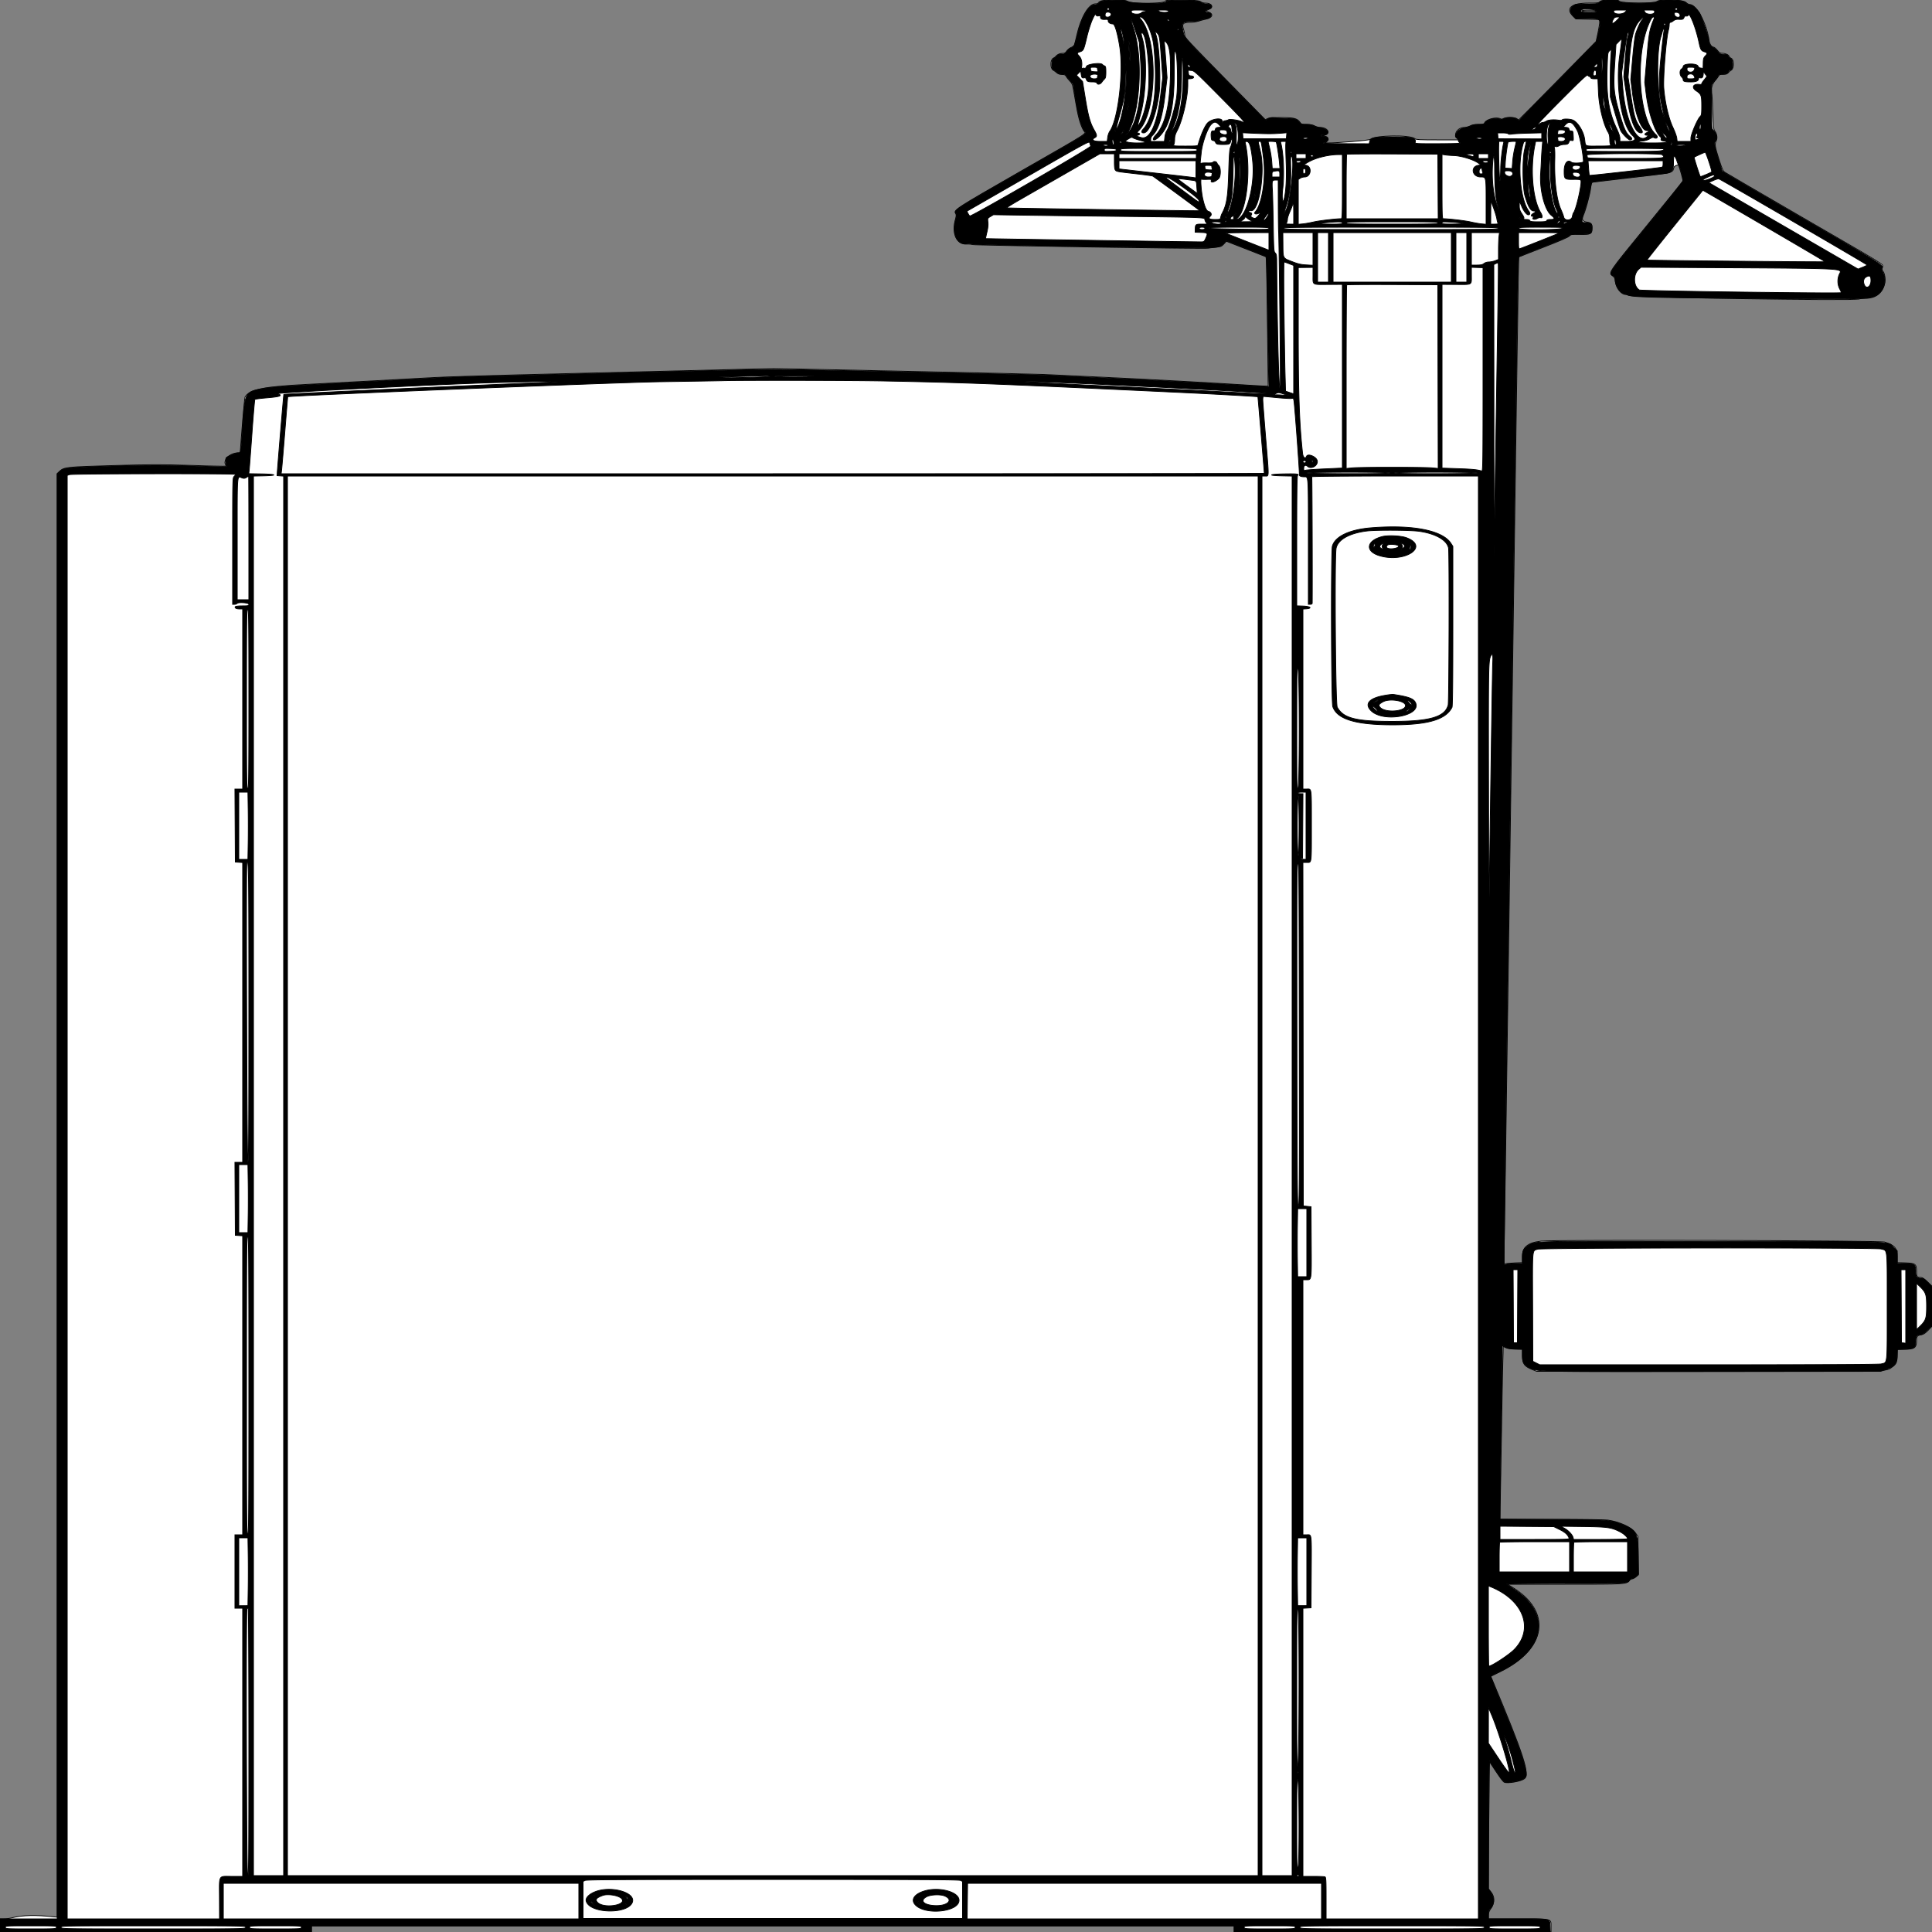
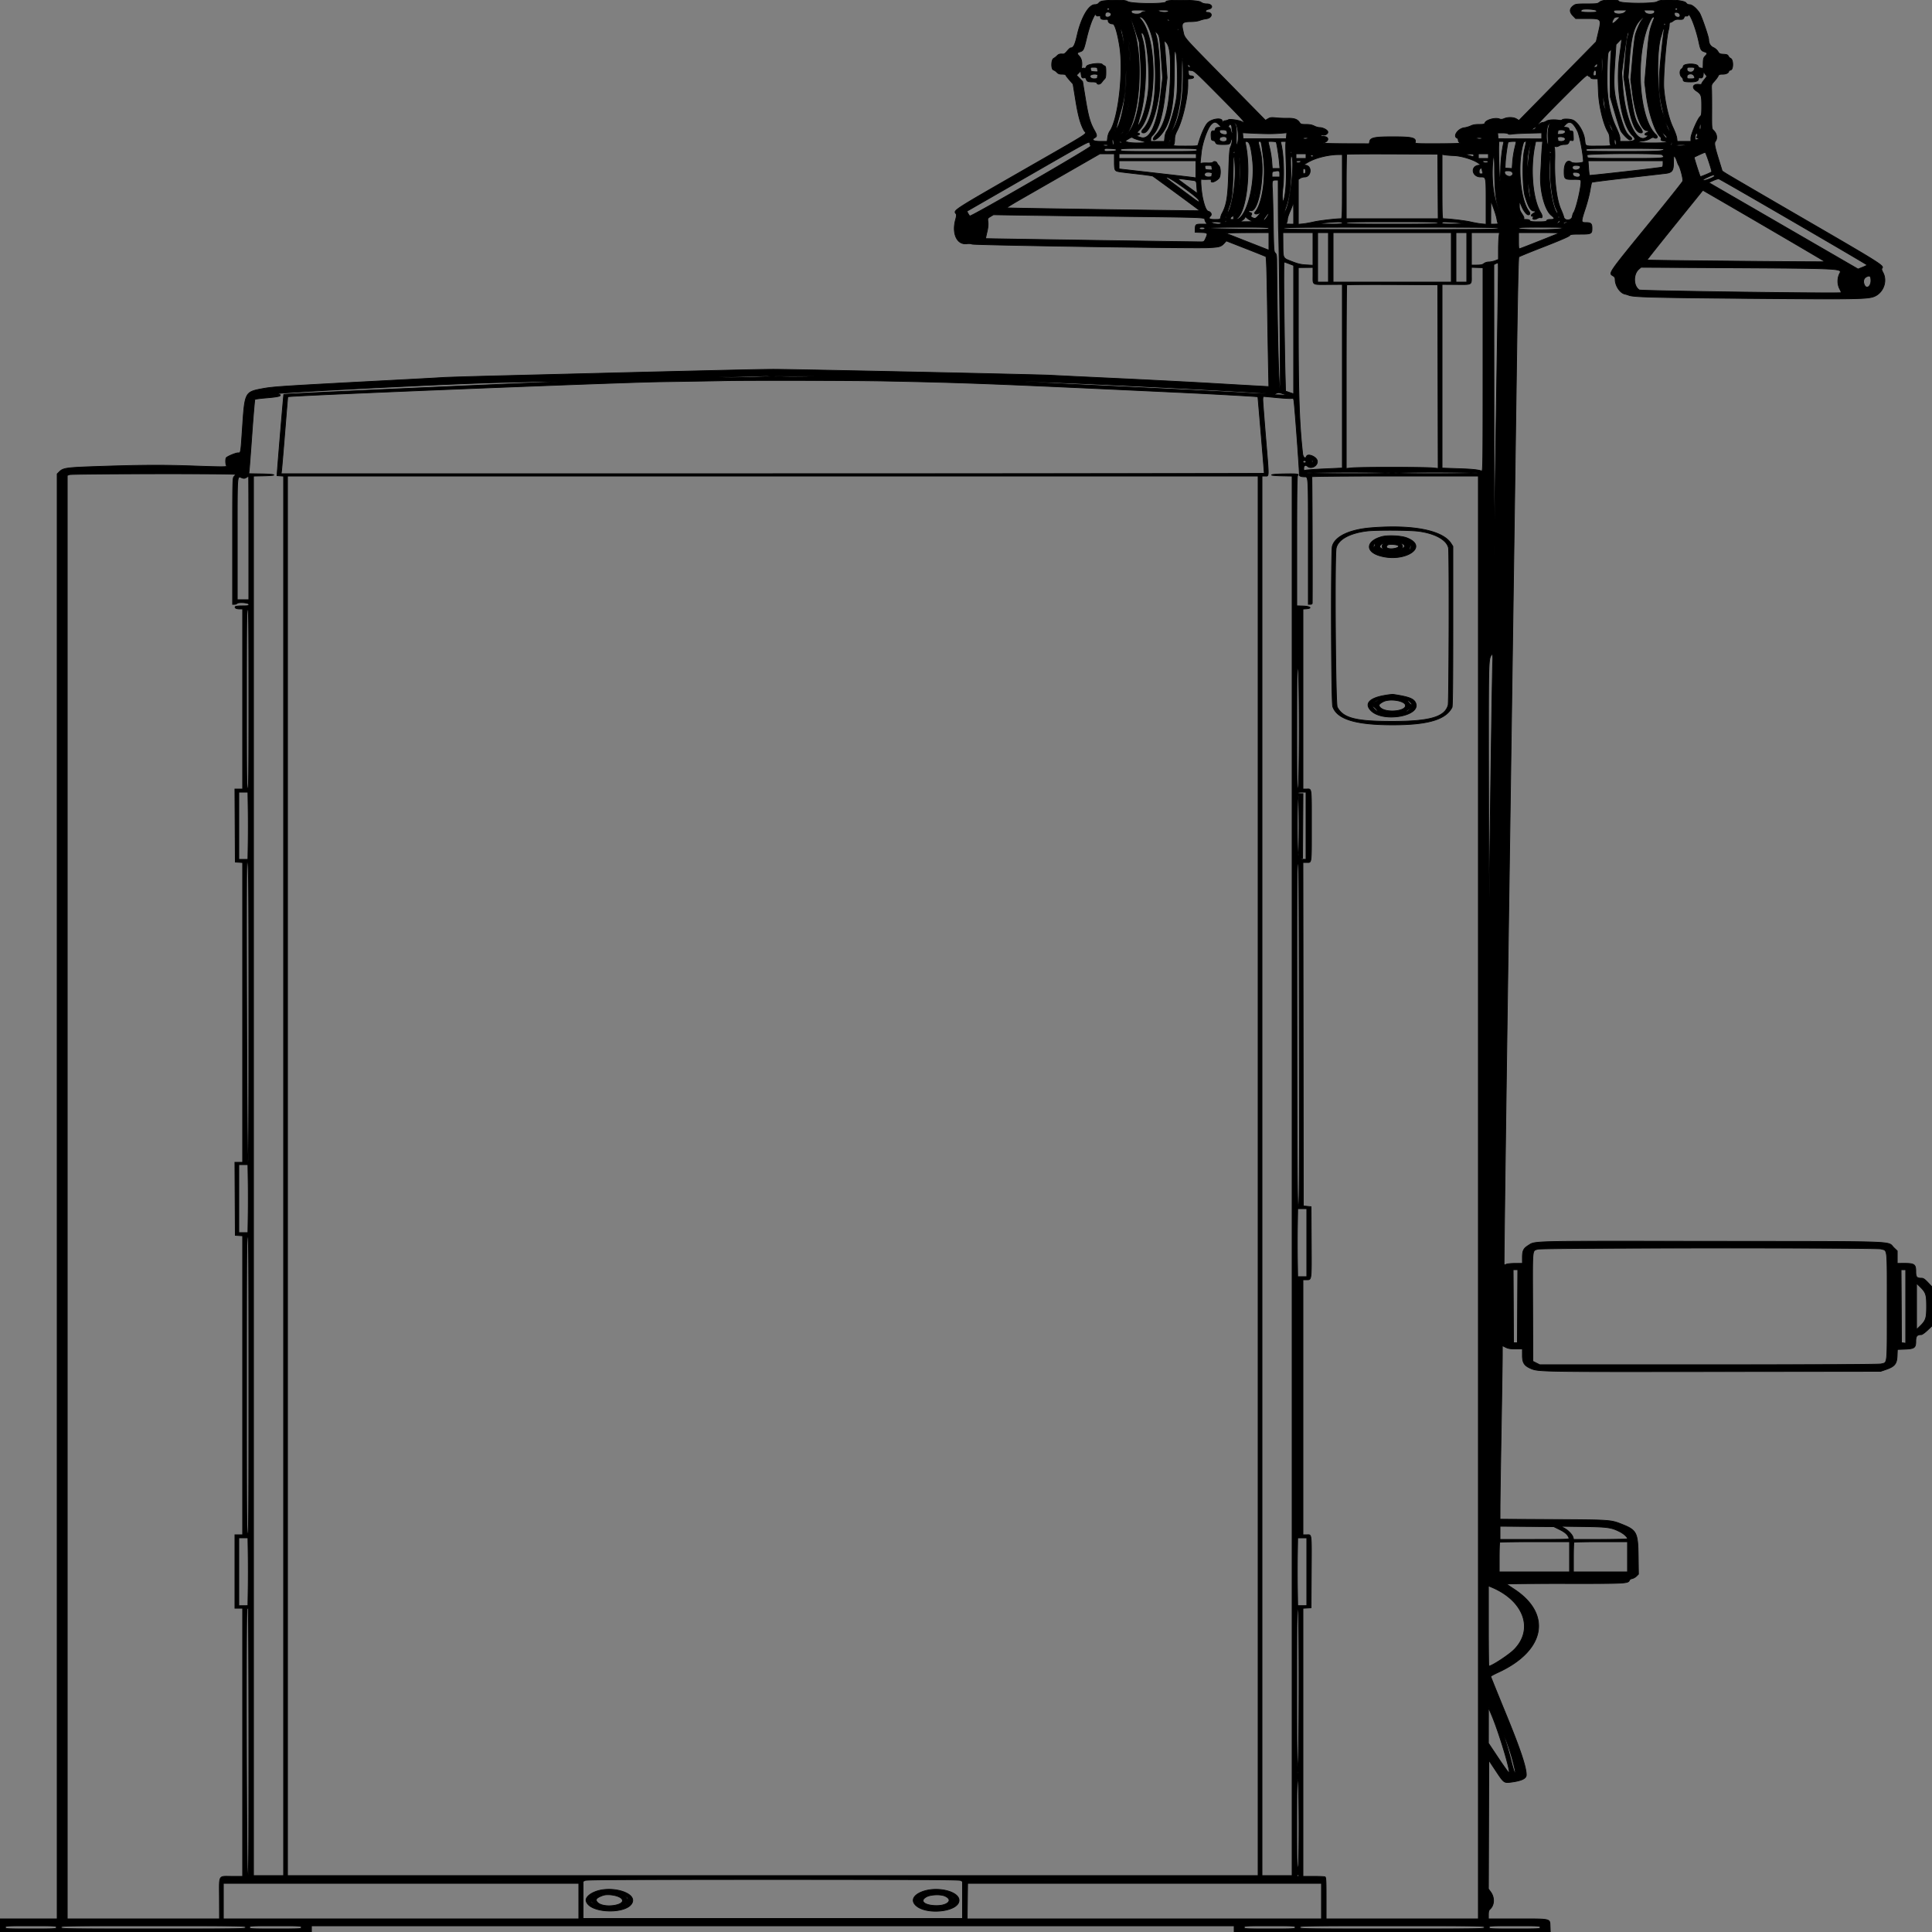
<svg xmlns="http://www.w3.org/2000/svg" preserveAspectRatio="none" width="2500" height="2500" viewbox="0 0 100 100">
  <rect width="100%" height="100%" fill="#808080" stroke="none" />
-   <path class="fill" d="M1424.25 1.491c-1.787.777-3.25 1.884-3.25 2.461 0 .576-1.658 1.048-3.684 1.048-8.462 0-18.571 17.084-23.86 40.321-1.399 6.149-2.759 11.903-3.022 12.787-.263.885-2.289 2.425-4.502 3.422-2.212.998-4.774 3.087-5.693 4.642-1.304 2.209-2.404 2.828-5.02 2.828-3.599 0-7.097 1.484-8.736 3.705-.559.758-2.134 1.933-3.5 2.612-4.038 2.006-4.236 12.855-.279 15.314 1.538.956 3.8 2.626 5.028 3.711 1.419 1.254 3.777 2.007 6.471 2.066 3.397.074 4.471.558 5.407 2.436.643 1.29 2.771 3.99 4.728 6 3.529 3.624 3.591 3.838 7.084 24.656 3.576 21.306 6.48 31.958 10.721 39.328 2.987 5.19 12.761-1.156-81.643 53.01-84.246 48.337-85.659 49.252-83.777 54.239.829 2.197.754 4.012-.316 7.566-5.354 17.789 1.183 32.861 13.974 32.218 3.365-.169 6.794.124 7.619.652 1.461.934 303.649 5.655 305.267 4.768.422-.231 4.454-.792 8.96-1.246 7.632-.769 8.414-1.067 11.415-4.341l3.222-3.516 25.818 10.065c14.2 5.536 25.884 10.108 25.964 10.161.42.276 2.573 166.711 2.161 167.122-.267.267-7.195.041-15.396-.501-45.858-3.035-143.237-8.382-199.911-10.978-35.75-1.638-69.5-3.218-75-3.512-5.5-.293-86.251-2.149-179.448-4.123l-169.447-3.59-124.553 3.098c-68.503 1.704-161.002 3.99-205.552 5.079-44.55 1.09-93.825 2.671-109.5 3.514-15.675.843-52.575 2.852-82 4.464-29.425 1.611-67.675 3.65-85 4.53-54.234 2.753-72.743 6.67-78.007 16.506-.678 1.267-5.993 64.649-5.993 71.468 0 .285-1.687.548-3.75.582-10.136.172-19.527 10.019-14.982 15.711 1.547 1.939 3.077 1.924-44.768.438-39.8-1.236-51.482-1.213-101.096.203-60.834 1.736-63.445 2.019-69.31 7.497L74 612.802V2480.81l-3.75-.407c-24.099-2.611-41.17-2.251-54.394 1.147-3.105.797-7.942 1.45-10.75 1.45H0v17h403v-8h1194v8h410v-6.5c0-11.157 2.66-10.5-42.5-10.5H1926v-4.4c0-3.394.823-5.621 3.601-9.75 4.781-7.102 4.634-14.485-.413-20.766l-3.188-3.967.144-38.808c.079-21.345.417-58.348.75-82.228l.606-43.42 8.431 12.731c4.637 7.002 9.281 13.186 10.319 13.742 3.824 2.046 21.087-.813 25.991-4.305 7.767-5.531-.174-30.12-41.658-128.991l-1.537-3.663 12.237-6.029c60.59-29.852 67.273-78.134 15.164-109.555l-5.947-3.586 74.628-.002c79.812-.003 78.793.057 83.297-4.92 1.037-1.146 2.681-2.083 3.653-2.083.973 0 3.175-1.183 4.893-2.629l3.125-2.63-.298-24.787-.298-24.787-3-4.217c-5.419-7.617-19.659-14.399-35.5-16.906-3.977-.629-32.45-1.032-73.348-1.036l-66.848-.008.616-26.75c.339-14.713 1.055-55.55 1.591-90.75s1.251-73.504 1.588-85.12l.614-21.121 3.143 1.615c2.015 1.035 6.465 1.741 12.394 1.967l9.25.352v8.37c0 9.994 2.521 13.49 12.688 17.592l5.812 2.345H2212c245.181 0 227.659.417 236.486-5.631 5.194-3.559 6.514-6.654 6.514-15.273V1746h8.351c14.014 0 16.649-1.79 16.649-11.313 0-5.841.63-6.471 8.094-8.086 1.427-.308 4.69-2.801 7.25-5.538l4.656-4.977v-51.782l-5.926-5.652c-3.955-3.773-6.754-5.652-8.418-5.652-5.062 0-5.656-.787-5.656-7.496 0-9.903-1.295-10.923-14.41-11.345l-10.59-.341v-7.832c0-10.941-3.316-14.732-16.5-18.865-6.054-1.898-427.418-3.015-443.924-1.177-17.565 1.956-24.576 7.674-24.576 20.042v7.832l-10.25.403c-5.638.221-11.065.771-12.061 1.221-1.732.783-1.783-.413-1.188-27.562.343-15.609 3.074-201.63 6.069-413.38 8.023-567.089 12.349-861.757 12.657-862.028.15-.132 14.448-5.734 31.773-12.448 20.613-7.989 32.238-13.013 33.634-14.537 2.018-2.202 2.742-2.317 13.33-2.105 13.915.277 15.35-.328 16.096-6.783.737-6.389-1.016-8.614-7.349-9.328-5.059-.57-6.459-4.137-3.668-9.351 2.259-4.221 7.898-24.893 9.044-33.153 1.201-8.658 1.238-8.737 4.312-9.251 1.706-.286 24.38-2.952 50.388-5.926 50.616-5.789 51.752-6.037 52.86-11.577.406-2.029 1.441-3.197 3.455-3.899l2.875-1.002 3.102 9.986c1.706 5.493 2.881 10.53 2.609 11.194-.271.665-21.451 26.858-47.066 58.208-50.096 61.311-49.446 60.352-43.752 64.562 2.341 1.731 2.968 3.084 3.41 7.357.847 8.21 7.519 16.581 13.214 16.581 1.158 0 2.58.474 3.159 1.053 2.759 2.759 292.255 7.453 299.103 4.85 1.306-.497 4.988-.903 8.183-.903 13.733 0 22.567-7.205 25.135-20.5.902-4.665-.581-12.846-2.636-14.551-1-.831-1.244-2.312-.818-4.976.759-4.746 12.953 2.868-104.12-65.022-53.35-30.937-98.233-57.11-99.741-58.162-2.27-1.584-3.597-4.604-7.733-17.6-5.073-15.941-5.426-18.605-3.088-23.362 1.606-3.27.754-8.677-1.898-12.05-1.695-2.153-1.986-4.938-2.605-24.851-.383-12.334-1.098-22.934-1.589-23.556-2.092-2.65.296-12.249 4.139-16.638 2.038-2.328 4.219-5.204 4.847-6.392.931-1.761 2.004-2.147 5.816-2.089 3.439.052 5.093-.434 6.263-1.841.874-1.051 2.847-2.722 4.385-3.714 3.815-2.46 3.775-13.507-.055-15.187-1.243-.545-2.489-1.714-2.769-2.598-.67-2.111-4.745-3.911-8.852-3.911-2.63 0-3.926-.797-6.5-4-1.768-2.2-3.868-4-4.667-4-2.665 0-5.178-3.68-5.883-8.616C2208.424 30.368 2195.449 6 2186.871 6c-1.244 0-3.552-1.237-5.13-2.75-4.136-3.965-33.008-4.907-37.97-1.239-3.812 2.819-46.274 2.39-48.378-.489-1.881-2.572-22.491-2.176-24.893.478-1.638 1.81-3.08 2-15.187 2-22.101 0-30.086 6.893-19.692 17l3.599 3.5 15.39.34 15.39.339.008 3.161c.004 1.738-1.008 8.103-2.25 14.144l-2.257 10.984-49.828 50.766c-27.406 27.921-50.131 50.752-50.501 50.734-.369-.017-1.546-.692-2.613-1.5-2.586-1.956-14.375-1.985-17.149-.043-1.326.929-2.535 1.108-3.472.515-4.959-3.137-18.254.046-20.909 5.006-.948 1.77-2.062 2.054-8.068 2.054-5.058 0-7.991.548-10.7 2-2.079 1.115-5.642 2-8.047 2-7.941 0-13.702 8.723-9.04 13.686l2.175 2.314h-27.346c-22.396 0-27.633-.261-28.937-1.44-5.895-5.335-51.756-4.714-57.917.784-1.454 1.298-42.768 4.74-55.649 4.636l-3-.024 2.367-1.821c1.749-1.345 2.189-2.383 1.684-3.975-.651-2.05-1.82-2.591-7.551-3.494-1.971-.31-1.798-.422.816-.53 10.794-.443 7.746-10.136-3.188-10.136-1.999 0-5.314-.9-7.367-2-2.667-1.429-5.642-2-10.428-2-6.241 0-6.837-.197-8.752-2.886-3.492-4.904-8.104-6.031-24.645-6.02-10.643.006-15.485.397-17.436 1.406l-2.701 1.397-41.938-42.699C1533.986 49.71 1533 48.651 1533 45.248c0-1.591-.725-5.019-1.611-7.619-2.294-6.732-.512-8.629 8.107-8.629 3.402 0 8.395-.714 11.095-1.586 2.7-.872 7.341-2.119 10.314-2.772 8.022-1.76 9.651-6.473 3.093-8.949-3.759-1.419-3.728-1.834.274-3.693 6.383-2.966 3.831-7.91-4.114-7.968-2.79-.021-5.252-.747-6.885-2.032C1549.996-.578 1508-1.158 1508 1.375c0 3.477-42.643 4.033-48.226.629-4.174-2.545-29.991-2.918-35.524-.513M2047 14c0 .596 3.833 1 9.5 1s9.5-.404 9.5-1-3.833-1-9.5-1-9.5.404-9.5 1" fill-rule="evenodd" stroke="null" fill="#fff" />
  <path class="line" d="M1429.645.917c-4.366.465-6.314 1.191-7.66 2.853-1.238 1.53-2.893 2.23-5.268 2.23-7.962 0-17.629 16.726-22.829 39.5-2.939 12.867-4.791 16.5-8.415 16.5-.718 0-2.75 1.825-4.516 4.055-2.122 2.678-3.933 3.999-5.334 3.889-4.22-.329-5.661.094-7.854 2.306-1.228 1.237-3.14 2.711-4.25 3.275-3.278 1.666-3.535 14.021-.313 15.033 1.262.396 3.285 1.782 4.496 3.081 1.691 1.812 3.259 2.361 6.75 2.361 2.502 0 4.548.424 4.548.942s2.146 3.394 4.77 6.392l4.769 5.45 3.381 20.858c3.371 20.791 6.45 31.796 11.101 39.672 2.827 4.787 13.395-1.999-82.78 53.161-86.809 49.788-86.776 49.766-83.239 54.028.976 1.175.869 2.795-.525 7.946-4.896 18.086 1.974 32.613 14.633 30.94 2.63-.348 5.475-.146 6.625.469 2.44 1.306 285.939 5.662 305.552 4.695 14.543-.717 16.687-1.307 20.691-5.69l2.874-3.146 24.991 9.781c13.746 5.38 25.504 10.098 26.129 10.485.813.502 1.395 17.803 2.039 60.61.495 32.949 1.126 70.661 1.402 83.805l.501 23.897-12.207-.682a61193.47 61193.47 0 0 1-63.272-3.634c-28.086-1.623-84.336-4.513-125-6.421-40.664-1.908-77.996-3.716-82.958-4.018-13.13-.798-331.076-7.583-356.477-7.606-18.631-.018-99.876 1.898-362.5 8.547-32.45.821-62.375 1.736-66.5 2.033-4.125.296-24.375 1.43-45 2.518-170.191 8.982-174.008 9.228-189.888 12.196-20.552 3.841-21.366 5.389-24.058 45.772-2.598 38.966-2.281 37-5.952 37-3.072 0-14.124 4.623-15.337 6.415-1.181 1.745-.874 9.076.435 10.385 1.505 1.505-4.438 1.526-43.2.152-38.214-1.354-66.079-1.244-118 .464-46.927 1.545-50.106 1.963-55.436 7.292L74 613.273V2483H0v17h403v-8h1194v8h409.088l-.294-7.224c-.419-10.288 1.952-9.744-42.544-9.761L1926 2483v-5.345c0-4.042.479-5.778 1.964-7.122 5.741-5.196 6.21-14.978 1.062-22.146l-3.038-4.23.256-83.24.256-83.241 9.329 14.066c10.429 15.724 10.302 15.637 20.767 14.181 12.671-1.762 18.404-4.62 18.404-9.174 0-10.247-7.86-33.683-26.636-79.418-10.65-25.943-19.364-47.552-19.364-48.019 0-.468 4.331-2.837 9.624-5.265 60.785-27.883 69.912-75.349 20.69-107.612-4.848-3.178-9.248-6.157-9.778-6.621-.531-.463 33.257-.799 75.083-.746 80.357.103 82.265.003 83.959-4.411.302-.788 1.883-1.699 3.511-2.025 1.629-.326 4.105-1.735 5.502-3.132l2.54-2.54-.316-23.73c-.398-29.961-2.065-33.238-20.686-40.647-14.842-5.906-14.617-5.89-89.379-6.316l-68.75-.391.023-15.188c.013-8.353.677-52.988 1.476-99.188.798-46.2 1.463-89.906 1.476-97.125l.025-13.124 4.25 2.124c3.361 1.681 6.079 2.125 12.998 2.125h8.748l.002 8.215c.002 9.771 2.38 13.48 11.022 17.198 9.508 4.09 13.898 4.162 236.98 3.87l215.5-.283 6.563-2.232c11.477-3.904 14.365-7.334 14.785-17.559l.35-8.523 9.198-.343c12.811-.478 14.604-1.731 14.604-10.206 0-6.716 1.584-8.637 7.121-8.637 1.115 0 4.694-2.543 7.953-5.652l5.926-5.652v-50.514l-5.287-5.591c-3.829-4.049-6.017-5.591-7.935-5.591-6.634 0-7.778-1.317-7.778-8.95 0-9.037-1.868-10.301-15.182-10.267l-8.818.022v-16.148l-4.266-4.078c-9.247-8.841 13.811-8.023-234.975-8.335-240.246-.3-228.808-.56-238.245 5.41-6.145 3.888-7.514 6.74-7.514 15.656v7.502l-9.43.021c-5.186.012-10.4.541-11.585 1.175-1.186.635-2.415.896-2.73.58-.316-.316 2.666-225.239 6.627-499.831 3.96-274.591 8.151-567.657 9.313-651.257 1.477-106.257 2.443-152.33 3.209-153.096.603-.603 15.271-6.599 32.596-13.326 19.467-7.558 32.024-12.965 32.872-14.154 1.223-1.715 2.671-1.924 13.316-1.924 14.966 0 15.812-.401 15.812-7.5 0-6.369-1.272-7.5-8.434-7.5-5.933 0-5.936-.826-.065-18.665 2.475-7.523 5.193-17.983 6.04-23.247.847-5.263 1.859-9.863 2.249-10.224.391-.36 20.96-2.955 45.71-5.768 24.75-2.813 47.166-5.381 49.813-5.707 8.308-1.025 10.152-3.525 10.171-13.788.009-4.73.298-8.6.644-8.6 1.138-.001 2.593 2.44 3.872 6.499.693 2.2 1.598 4.45 2.01 5 2.301 3.071 6.334 18.609 5.44 20.962-.523 1.375-21.627 27.822-46.899 58.769-48.736 59.683-49.198 60.354-43.668 63.502 2.383 1.357 3.107 2.464 3.116 4.767.033 8.185 6.254 17.625 12.524 19.002 1.637.359 3.877 1.035 4.977 1.501 5.698 2.414 29.122 3.049 151.5 4.108 139.336 1.205 157.051.964 165.646-2.251 12.136-4.541 17.976-19.75 11.942-31.099-1.734-3.261-2.107-4.842-1.327-5.622 3.155-3.155-.934-5.743-98.918-62.587-53.814-31.219-100.093-58.226-102.843-60.016l-5-3.254-4.736-15.391c-5.074-16.488-5.853-20.848-4.113-23.016 3.069-3.823 1.887-10.268-2.633-14.359-2.076-1.879-2.144-2.658-2.049-23.48.054-11.845-.03-24.733-.186-28.64-.278-6.979-.217-7.177 3.513-11.304 2.088-2.309 4.297-5.3 4.91-6.646.956-2.097 1.795-2.446 5.883-2.446 4.452 0 7.911-1.733 7.911-3.963 0-.451 1.145-1.108 2.545-1.459 3.518-.883 3.41-13.439-.129-14.994-1.147-.503-2.497-1.853-3-3-.734-1.67-1.973-2.145-6.232-2.389-4.815-.275-5.499-.615-7.262-3.603-1.112-1.885-3.655-4.07-5.929-5.095-3.79-1.709-5.966-5.424-5.987-10.223-.017-3.651-9.508-31.143-12.004-34.771-4.24-6.162-9.577-10.503-12.915-10.503-1.824 0-3.369-.792-4.311-2.211-2.677-4.031-32.458-5.4-37.153-1.707-3.729 2.933-48.084 2.637-49.744-.332-1.741-3.114-20.792-2.535-24.697.75-2.857 2.404-3.504 2.5-16.854 2.5-11.221 0-14.357.316-16.355 1.646-6.162 4.103-6.635 8.471-1.491 13.768l3.483 3.586 13.767.014c20.374.02 19.968-.551 14.897 20.945l-2.129 9.025-49.996 50.938-49.996 50.937-3.122-1.929c-3.766-2.328-10.992-2.539-15.951-.467-2.612 1.091-4.185 1.202-6.197.437-5.61-2.133-17.51 1.231-18.807 5.316-.472 1.487-1.726 1.784-7.538 1.784-4.797 0-8.13.58-10.683 1.858-2.04 1.022-5.924 2.149-8.631 2.504-8.003 1.051-14.849 11.062-9.079 13.276.825.317 1.5 1.584 1.5 2.816 0 1.335.909 2.679 2.25 3.326 1.674.807-5.527 1.102-28.117 1.152-29.118.065-30.346-.008-29.88-1.79 1.524-5.83-3.724-7.129-28.825-7.136-23.57-.007-29.102 1.115-30.1 6.104l-.578 2.89-31.125-.09c-20.084-.058-30.032-.408-28.044-.985 7.477-2.171 7.521-8.178.062-8.344-2.001-.045-3.638-.581-3.64-1.192-.002-.647 1.042-.912 2.495-.634 3.856.737 7.831-2.272 6.438-4.874-1.291-2.413-6.697-4.881-10.692-4.881-1.552 0-4.586-.9-6.744-2-2.762-1.408-5.897-2-10.596-2-6 0-6.838-.25-8.298-2.479-2.749-4.195-6.949-5.686-15.447-5.486-4.212.099-10.891-.156-14.84-.567-6.193-.644-7.64-.476-10.514 1.22l-3.332 1.966-51.487-52.433c-57.465-58.521-52.754-53.124-55.155-63.183-2.461-10.31-1.034-12.017 10.093-12.082 4.446-.026 9.228-.696 11.576-1.623 2.2-.869 5.882-1.792 8.181-2.051 7.856-.887 9.277-8.282 1.591-8.282-3.525 0-2.577-3.338 1.133-3.992 7.088-1.249 5.389-7.008-2.068-7.008-3.014 0-5.384-.715-7.459-2.25-4.215-3.118-45.601-3.577-45.084-.5.531 3.164-45.452 2.828-49.948-.365-2.805-1.992-15.602-2.415-29.201-.968m2.993 10.583c-.389 1.015.051 1.5 1.362 1.5 1.311 0 1.751-.485 1.362-1.5-.317-.825-.93-1.5-1.362-1.5-.432 0-1.045.675-1.362 1.5m735.017-.042c-.415 1.081.022 1.542 1.46 1.542 1.139 0 1.876-.528 1.656-1.187-.617-1.852-2.461-2.062-3.116-.355m-120.988 1.209c-2.546 2.546-.342 3.333 9.333 3.333 9.333 0 10-.133 10-2 0-2.021-17.443-3.224-19.333-1.333M1464 15.5c0 3.05 10.62 3.867 13 1 .685-.825 2.315-1.5 3.622-1.5 1.308 0 2.378-.45 2.378-1 0-.596-3.833-1-9.5-1-9.467 0-9.5.009-9.5 2.5m35.559-1.032c2.706 2.047 12.441 2.072 12.441.032 0-1.194-1.466-1.5-7.191-1.5-6.538 0-7.015.133-5.25 1.468m588.621.782c.518 3.646 11.427 3.862 14.78.292l2.389-2.542h-8.744c-8.496 0-8.735.064-8.425 2.25m40.164.242c1.774 3.825 12.656 3.832 12.656.008 0-2.425-.206-2.5-6.906-2.5h-6.906l1.156 2.492m-697.677 1.175c-.367.366-.667 1.743-.667 3.06 0 3.872 7.364 2.952 7.816-.977.312-2.709-4.981-4.251-7.149-2.083M2166.787 19c.531 3.617 7.213 4.729 7.213 1.2 0-2.554-1.97-4.2-5.027-4.2-2.35 0-2.58.316-2.186 3m-628.025-1.293c1.244.239 3.044.23 4-.02s-.062-.446-2.262-.435c-2.2.011-2.982.216-1.738.455m-125.277 7.77c-2.002 4.387-5.188 14.442-7.079 22.345-4.078 17.046-4.373 17.682-8.898 19.175-4.169 1.376-4.294 2.052-1.03 5.573 2.882 3.11 3.996 7.858 3.214 13.691-.317 2.363-.199 3.56.274 2.794.467-.755 1.722-1.108 2.872-.808 1.566.41 2.267-.11 3.006-2.229 1.092-3.134 18.365-5.289 20.656-2.577.55.65 1.787 1.478 2.75 1.84 1.447.543 1.75 1.921 1.75 7.965 0 5.674-.392 7.674-1.75 8.94-.963.897-2.559 2.797-3.547 4.222-1.975 2.85-5.438 3.446-6.341 1.092-.408-1.061-2.08-1.504-5.719-1.515-5.813-.018-7.095-.591-8.03-3.592-.494-1.586-1.259-1.992-3.089-1.642-2.51.48-3.011-.406-3.744-6.625l-.28-2.374-2.788 2.798-2.787 2.798 3.966 4.076 3.966 4.076 3.662 22.372c3.733 22.804 6.118 31.212 11.559 40.75 3.444 6.036 3.63 7.929.922 9.378-5.369 2.874-2.452 5 6.861 5h8.86l.597-5.035c.328-2.77 1.559-6.388 2.735-8.04 10.882-15.281 18.049-76.206 12.873-109.425-2.669-17.129-6.333-29.492-8.742-29.496-3.445-.006-6.184-1.813-6.184-4.08 0-1.694-.589-1.97-3.798-1.781-4.549.269-6.202-.59-6.202-3.221 0-1.57-.478-1.84-2.403-1.357-1.718.431-2.698.08-3.437-1.231-.878-1.559-1.579-.638-4.675 6.143m771.157-5.985c-.42 1.093-1.363 1.553-2.549 1.243-1.295-.339-2.221.25-2.966 1.886-1.156 2.536-1.562 2.668-7.372 2.4-2.481-.115-4.638.528-6.385 1.903-1.452 1.142-3.254 2.076-4.005 2.076-.863 0-1.365 1.152-1.365 3.134 0 1.724-.455 4.761-1.01 6.75-2.997 10.727-7.102 62.48-5.998 75.616 1.575 18.741 6.262 38.786 11.808 50.5 2.474 5.225 4.714 11.412 4.979 13.75l.481 4.25H2188l.008-4.25c.009-4.812 8.563-24.77 11.982-27.955 1.798-1.675 2.01-3.141 2.01-13.869 0-13.525-.552-15.04-7.049-19.34-6.415-4.245-4.205-9.301 3.663-8.383 2.193.256 3.386-.029 3.386-.809 0-.663 1.593-3.112 3.54-5.442 3.525-4.219 3.532-4.247 1.6-6.345-1.067-1.159-2.158-3.007-2.424-4.107s-.543-.2-.615 2c-.169 5.127-1.328 6.935-3.999 6.237-1.361-.356-2.102-.079-2.102.785 0 3.105-3.063 4.478-9.99 4.478-8.027 0-10.01-.585-10.01-2.952 0-.956-.9-2.553-2-3.548-2.688-2.432-2.732-8.561-.075-10.221 1.059-.662 2.072-2.232 2.25-3.491.535-3.769 17.289-4.058 18.989-.327.741 1.627 1.968 2.539 3.413 2.539 1.241 0 2.483.563 2.761 1.25.277.688.54-2.172.583-6.354.069-6.665.388-7.937 2.579-10.301 3.287-3.547 3.166-4.22-1.008-5.598-4.255-1.404-5.056-2.792-7.03-12.181-3.849-18.303-12.18-39.599-13.82-35.324m-721.543 4.062c-.055 1.129 1.51 6.754 3.476 12.5 13.589 39.715 8.387 116.1-9.434 138.51-.902 1.136.056.28 2.129-1.901 12.677-13.334 19.523-52.948 16.521-95.599l-1.589-22.564L1468.7 38c-3.026-9.075-5.547-15.576-5.601-14.446m12.575.696c22.711 25.268 21.81 119.492-1.377 143.865-3.405 3.579-3.416 3.621-1.135 4.217 2.544.665 1.683 2.176-1.662 2.916-2.219.491-1.966.627 5.125 2.753 11.29 3.385 20.844-17.397 25.296-55.022l2.665-22.521-1.708-23.479c-2.153-29.591-2.424-31.17-5.927-34.526l-2.818-2.7 2.022 6.374c3.839 12.097 6.101 56.342 3.785 74.056-3.678 28.141-12.842 51.817-20.055 51.817-2.977 0-3.23-2.028-.602-4.831 14.077-15.016 19.131-54.905 13.669-107.865-1.737-16.836-11.25-37.304-17.338-37.304-1.932 0-1.932.035.06 2.25m612.4 0c-3.811 6.092-1.846 7.951 3.176 3.004 5.647-5.563 5.56-5.254 1.491-5.254-2.297 0-3.676.665-4.667 2.25m34.126 1.902c-8.002 8.409-11.485 21.55-13.8 52.062l-1.647 21.714 3.678 24.286c3.956 26.119 5.534 31.549 11.749 40.422 3.964 5.658 4.034 7.937.221 7.203-6.97-1.343-12.641-16.641-17.252-46.54L2101.17 99.5l1.844-23c1.014-12.65 2.282-24.575 2.818-26.5 2.271-8.161 2.421-9.623.818-8-1.014 1.026-2.55 9.556-4.862 27l-3.379 25.5 1.299 17.34c3.311 44.185 18.595 75.887 31.431 65.193l2.361-1.966-2.191-.034c-3.512-.053-3.717-1.958-.363-3.368 3.076-1.294 3.147-2.665.137-2.665-7.024 0-15.047-20.685-18.525-47.761l-2.346-18.261 2.354-27.109c1.443-16.629 3.004-29.092 4.038-32.239 2.679-8.159 6.321-15.922 8.618-18.366 1.165-1.241 1.871-2.504 1.568-2.807-.303-.303-2.368 1.36-4.59 3.695m11.587 4.305c-18.452 41.841-13.265 123.701 9.122 143.96 3.227 2.921 1.124 5.82-2.679 3.692-1.11-.621-2.686-.194-5.164 1.399-2.049 1.318-6.011 2.579-9.316 2.965-11.529 1.346-5.569 2.527 12.75 2.527 17.663 0 23.406-.995 14.463-2.506-3.26-.551-3.93-1.023-3.478-2.447.308-.971-.1-2.313-.907-2.983-6.946-5.764-15.509-31.544-18.456-55.564l-1.841-15 2.752-32c2.807-32.647 3.417-35.918 9.467-50.75.529-1.297.233-1.745-1.143-1.731-1.362.014-2.847 2.264-5.57 8.438M1510 25.378c0 .207.675.937 1.5 1.622 1.229 1.02 1.5.951 1.5-.378 0-.892-.675-1.622-1.5-1.622s-1.5.17-1.5.378m-60.921 6.205c.048 1.165.285 1.402.604.605.289-.722.253-1.585-.079-1.917-.332-.332-.568.258-.525 1.312M2153 31.5c0 .825.45 1.5 1 1.5s1-.675 1-1.5-.45-1.5-1-1.5-1 .675-1 1.5m-26 0c0 .275.225.5.5.5s.5-.225.5-.5-.225-.5-.5-.5-.5.225-.5.5m-604.667 1.167a.948.948 0 0 0 1.334 0c.366-.367.066-.667-.667-.667-.733 0-1.033.3-.667.667M2126 33.5c0 .275.225.5.5.5s.5-.225.5-.5-.225-.5-.5-.5-.5.225-.5.5m-1 2c0 .275.225.5.5.5s.5-.225.5-.5-.225-.5-.5-.5-.5.225-.5.5M1450.036 38c-.014.825.48 3.3 1.097 5.5.616 2.2 1.698 7.15 2.404 11 .815 4.449 1.315 5.8 1.373 3.708.105-3.825-2.682-18.007-3.971-20.208-.781-1.333-.881-1.333-.903 0m73.602.5c.317.825.753 1.5.969 1.5.216 0 .393-.675.393-1.5s-.436-1.5-.969-1.5c-.532 0-.709.675-.393 1.5M2124 38c0 .733.3 1.033.667.667a.948.948 0 0 0 0-1.334c-.367-.366-.667-.066-.667.667m26.989 3.25c-.598 2.337-1.305 4.887-1.571 5.667-6.236 18.284-5.498 74.731 1.274 97.342 3.519 11.752 3.914 10.484.817-2.624-5.229-22.132-5.585-35.826-1.853-71.429 1.805-17.212 3.547-31.725 3.871-32.25.325-.526.132-.956-.429-.956-.562 0-1.51 1.913-2.109 4.25M2123 41c0 .733.3 1.033.667.667a.948.948 0 0 0 0-1.334c-.367-.366-.667-.066-.667.667m17 0c0 .733.3 1.033.667.667a.948.948 0 0 0 0-1.334c-.367-.366-.667-.066-.667.667m-662.639 1.671c-.809.3-.609 2.216.693 6.625 6.703 22.694 5.453 72.048-2.528 99.837-4.391 15.292-4.368 17.435.096 8.626 3.96-7.815 8.034-22.925 9.91-36.759 3.591-26.469-2.055-80.591-8.171-78.329m643.767 4.734c-.62 2.464-1.091 5.294-1.045 6.288.046.994.727-.85 1.512-4.098.786-3.247 1.256-6.077 1.045-6.288-.211-.211-.891 1.633-1.512 4.098m17.951-2.822c.048 1.165.285 1.402.604.605.289-.722.253-1.585-.079-1.917-.332-.332-.568.258-.525 1.312m-44.344 9.185l-3.634 3.732-1.563 23.822c-2.097 31.987-1.379 39.646 6.157 65.678 5.721 19.763 8.429 25.593 13.885 29.884 2.744 2.159 2.501 4.116-.512 4.116-1.787 0-8.264-6.318-11.429-11.148-.893-1.362-4.384-11.898-7.758-23.414l-6.136-20.938-.122-19c-.068-10.45.239-24.389.681-30.975l.804-11.976-2.406 2.261c-2.36 2.217-2.419 2.695-3.096 24.975-1.02 33.56 2.325 54.455 11.983 74.85 3.076 6.495 4.623 11.074 4.589 13.582l-.053 3.783 8.688-.008c11.038-.01 13.3-2.372 7.53-7.862-14.164-13.478-22.035-62.641-16.51-103.13 3.393-24.863 3.508-22.96-1.098-18.232M1460.703 61.5c.987 17.347 2.11 23.967 1.525 9-.3-7.7-.895-15.125-1.321-16.5-.425-1.375-.517 2-.204 7.5m45.563-9c.294.55 1.299 11.578 2.233 24.506l1.699 23.505-2.659 22.495c-3.345 28.294-8.737 45.433-16.507 52.465-1.136 1.028-2.032 3.094-2.032 4.684V183h17.72l.567-5.493c.312-3.021 1.445-6.734 2.517-8.25 3.585-5.066 11.34-31.81 12.834-44.257 1.912-15.927.848-56.252-1.541-58.41-1.459-1.318-1.603 1.123-1.666 28.233-.103 44.037-5.843 68.431-19.26 81.848-6.947 6.947-11.151 5.064-4.497-2.014 11.587-12.327 17.765-36.844 18.748-74.399.75-28.657-.769-41.098-5.588-45.758-1.706-1.65-2.862-2.55-2.568-2m22.731 44.191c-.004 30.259-4.484 55.619-12.641 71.559-1.988 3.885-.932 3.418 1.624-.718 8.174-13.225 13.02-39.136 13.02-69.61 0-13.457-.383-22.041-1-22.422-.655-.405-1.001 6.907-1.003 21.191m543.486-20.441c-.251.688-.078 8 .383 16.25l.837 15 .149-16.25c.136-14.972-.168-18.304-1.369-15m-693.15 2.417a.948.948 0 0 0 1.334 0c.366-.367.066-.667-.667-.667-.733 0-1.033.3-.667.667m843 0a.948.948 0 0 0 1.334 0c.366-.367.066-.667-.667-.667-.733 0-1.033.3-.667.667M2064 84.5l-2.349 2.5h2.675c2.186 0 2.674-.457 2.674-2.5 0-1.375-.147-2.5-.326-2.5-.179 0-1.382 1.125-2.674 2.5M1456.259 98c.021 20.171-1.376 29.766-7.402 50.865-4.719 16.521-5.518 21.106-2.79 16.009 6.765-12.639 12.828-51.933 11.09-71.874l-.914-10.5.016 15.5M1537 85c0 1.381.667 2 2.155 2 2.092 0 2.102-.059.345-2-.995-1.1-1.965-2-2.155-2-.19 0-.345.9-.345 2m-157.667 2.667a.948.948 0 0 0 1.334 0c.366-.367.066-.667-.667-.667-.733 0-1.033.3-.667.667m31.851 2.083c.291 2.53.706 2.775 5.196 3.06 4.184.266 4.79.076 4.25-1.332-.346-.903-.63-2.28-.63-3.06 0-1.017-1.291-1.418-4.566-1.418-4.392 0-4.555.105-4.25 2.75M2183 90c0 3.774 7.066 4.614 8.965 1.066 1.827-3.414 1.192-4.066-3.965-4.066-4.889 0-5 .067-5 3m39.333-2.333a.948.948 0 0 0 1.334 0c.366-.367.066-.667-.667-.667-.733 0-1.033.3-.667.667m-684.535 6.731c.36 3.079.779 3.527 3.555 3.796 4.643.451 4.181 3.22-.603 3.616l-3.75.311v7.58c0 16.632-6.793 45.995-13.68 59.132-2.468 4.709-3.32 7.611-3.32 11.316 0 2.74-.466 5.853-1.035 6.917-1.004 1.875-.545 1.934 14.932 1.934 15.705 0 15.979-.037 16.602-2.25 3.701-13.14 9.136-25.137 12.813-28.285 5.999-5.135 18.188-6.344 18.188-1.805 0 1.187.293 2.455.65 2.816.357.362.583-.16.5-1.159-.109-1.321.67-1.909 2.85-2.155 1.65-.187 3.459-.718 4.02-1.182 1.482-1.225 13.561.493 17.392 2.474 7.014 3.627 3.337-.596-28.484-32.716-31.52-31.816-33.101-33.251-36.983-33.535l-4.054-.297.407 3.492m524.012.102c-.349 2.994-.112 3.5 1.641 3.5 1.675 0 2.049-.639 2.049-3.5 0-2.578-.432-3.5-1.641-3.5-1.13 0-1.767 1.088-2.049 3.5m-649.56 2.162c-3.641 1.47-1.286 5.338 3.25 5.338 3.218 0 4.5-.404 4.5-1.418 0-.78.273-2.13.607-3 .61-1.59-5.131-2.221-8.357-.92m609.5 31.083c-17.463 17.471-31.75 32.396-31.75 33.166 0 1.046.523.925 2.072-.476 1.14-1.031 3.054-1.918 4.254-1.971 1.2-.052 3.305-.827 4.678-1.721 2.626-1.71 9.976-2.249 16.128-1.182 2.218.385 3.895.204 4.309-.465.956-1.547 9.999-1.363 13.841.281 6.492 2.778 13.904 14.825 15.257 24.799 1.329 9.794-.67 8.824 18.18 8.824 12.974 0 16.414-.267 15.481-1.2-.668-.668-1.202-3.883-1.204-7.25-.002-4.344-.585-7.003-2.063-9.429-6.076-9.965-11.86-33.865-12.57-51.939l-.676-17.182h-4.375c-2.966 0-4.56-.483-4.95-1.5-.317-.825-1.041-1.5-1.609-1.5-.568 0-1.532-.68-2.143-1.511-.919-1.251-6.576 3.957-32.86 30.256M2183 99c0 2.933.111 3 5 3 5.157 0 5.792-.652 3.965-4.066-1.899-3.548-8.965-2.708-8.965 1.066m-44.921 2.583c.048 1.165.285 1.402.604.605.289-.722.253-1.585-.079-1.917-.332-.332-.568.258-.525 1.312m-21.827 2.917c.011 2.2.216 2.982.455 1.738.239-1.244.23-3.044-.02-4s-.446.062-.435 2.262M1464 104c0 .733.3 1.033.667.667a.948.948 0 0 0 0-1.334c-.367-.366-.667-.066-.667.667m675.079 6.583c.048 1.165.285 1.402.604.605.289-.722.253-1.585-.079-1.917-.332-.332-.568.258-.525 1.312M1463 111c0 .733.3 1.033.667.667a.948.948 0 0 0 0-1.334c-.367-.366-.667-.066-.667.667m677.195 10.5c.02 1.65.244 2.204.498 1.231.254-.973.237-2.323-.037-3-.274-.677-.481.119-.461 1.769m-66.019 6c-.033 4.323.658 9.104 1.808 12.5 2.117 6.255 2.081 5.364-.443-11l-1.312-8.5-.053 7m66.982 1.5c0 1.375.227 1.938.504 1.25.278-.687.278-1.812 0-2.5-.277-.687-.504-.125-.504 1.25m-22.079 1.583c.048 1.165.285 1.402.604.605.289-.722.253-1.585-.079-1.917-.332-.332-.568.258-.525 1.312m-659.925 7.571c-.653 2.83-1.006 5.327-.784 5.55.223.222.956-1.895 1.63-4.704.674-2.809 1.027-5.307.783-5.55-.243-.243-.976 1.874-1.629 4.704m660.916-2.071c.039 1.329.478 3.317.977 4.417.631 1.394.721.788.297-2-.707-4.643-1.375-5.911-1.274-2.417m2.009 8.5c.048 1.165.285 1.402.604.605.289-.722.253-1.585-.079-1.917-.332-.332-.568.258-.525 1.312M1457 146c0 .733.3 1.033.667.667a.948.948 0 0 0 0-1.334c-.367-.366-.667-.066-.667.667m621 1c0 .733.3 1.033.667.667a.948.948 0 0 0 0-1.334c-.367-.366-.667-.066-.667.667m67-.5c0 .275.225.5.5.5s.5-.225.5-.5-.225-.5-.5-.5-.5.225-.5.5m-22 1.5c0 .733.3 1.033.667.667a.948.948 0 0 0 0-1.334c-.367-.366-.667-.066-.667.667m-667 1.5c0 .275.225.5.5.5s.5-.225.5-.5-.225-.5-.5-.5-.5.225-.5.5m623.079 1.083c.048 1.165.285 1.402.604.605.289-.722.253-1.585-.079-1.917-.332-.332-.568.258-.525 1.312M2146 150c0 .733.3 1.033.667.667a.948.948 0 0 0 0-1.334c-.367-.366-.667-.066-.667.667m-22 .5c0 .275.225.5.5.5s.5-.225.5-.5-.225-.5-.5-.5-.5.225-.5.5m23 2.5c0 .733.3 1.033.667.667a.948.948 0 0 0 0-1.334c-.367-.366-.667-.066-.667.667m-692 .5c0 .275.225.5.5.5s.5-.225.5-.5-.225-.5-.5-.5-.5.225-.5.5m625 .5c0 .733.3 1.033.667.667a.948.948 0 0 0 0-1.334c-.367-.366-.667-.066-.667.667m74 1c0 .733.3 1.033.667.667a.948.948 0 0 0 0-1.334c-.367-.366-.667-.066-.667.667m-6 .5c0 .275.225.5.5.5s.5-.225.5-.5-.225-.5-.5-.5-.5.225-.5.5m-66.597 1.687c.267.929.967 3.473 1.555 5.656.587 2.182 1.965 5.023 3.061 6.312l1.992 2.345-.918-2.5c-1.281-3.488-6.284-13.876-5.69-11.813m74.112 2.313c.778 3.874 4.751 12.202 5.191 10.881.186-.557-1.042-3.908-2.728-7.447-1.822-3.825-2.821-5.218-2.463-3.434m-588.317 1.609c-4.759 4.868-11.519 24.09-12.764 36.295-.23 2.253-.685 6.509-1.012 9.458-.477 4.309-.333 5.201.735 4.541.731-.452 4.326-.699 7.988-.55 3.919.16 6.93-.165 7.316-.79 1.045-1.691 4.541-1.232 5.23.687.346.963 1.457 2.555 2.469 3.539 2.689 2.614 2.626 13.925-.093 16.644-4.798 4.798-11.163 6.367-9.631 2.373.449-1.17-.604-1.383-5.693-1.156-3.433.154-6.709-.009-7.278-.361-1.385-.858-.059 16.477 1.941 25.359 2.28 10.126 4.686 15.658 7.072 16.257 3.396.852 4.986 3.988 3.02 5.954-3.389 3.389-1.909 4.641 5.483 4.641 6.808 0 6.995-.068 7.56-2.75.319-1.512 1.007-3.538 1.528-4.5 6.285-11.601 7.849-21.122 8.83-53.75.683-22.748 1.228-30.187 2.378-32.5 1.783-3.585 3.176-11.898 1.857-11.083-.502.31-1.223 1.801-1.603 3.314-.951 3.79-2.012 4.238-10.031 4.238-7.392 0-8.768-.443-9.762-3.141-.339-.92-1.656-1.82-2.927-2-2.043-.29-2.347-.955-2.619-5.733-.31-5.46.842-7.611 3.548-6.62.69.253 1.508-.614 1.844-1.956.481-1.914 1.358-2.472 4.261-2.714l3.655-.305-3.173-3.25c-3.965-4.061-6.265-4.093-10.129-.141m458.558.141l-3.046 3.25 3.55.305c2.728.234 3.683.832 4.122 2.582.395 1.571 1.276 2.251 2.845 2.195 2.105-.076 2.295.389 2.574 6.294.299 6.342.287 6.374-2.228 5.893-1.936-.37-2.683.011-3.186 1.624-.891 2.858-2.22 3.574-6.672 3.592-2.082.008-4.895.742-6.252 1.631-1.357.889-3.407 1.37-4.556 1.07-1.847-.483-2.006-.236-1.376 2.134.391 1.474.56 7.855.373 14.18-.812 27.583 2.25 52.471 8.045 65.386 1.551 3.457 3.133 7.709 3.515 9.45 1.168 5.316 10.143 4.844 11.121-.586.372-2.062 1.071-4.251 1.554-4.863 3.504-4.439 11.063-37.813 9.492-41.906-.444-1.157-2.512-1.441-9.762-1.34-11.275.156-11.876-.38-11.854-10.582.021-10.381 4.414-15.767 9.45-11.588 2.168 1.799 15.544 1.004 15.497-.921-.238-9.762-5.002-34.259-7.692-39.554-5.842-11.498-10.263-13.848-15.514-8.246m-427.153.656c1.159 2.324 1.445 5.773 1.208 14.571-.314 11.628.429 14.678 1.894 7.773 1.809-8.533-.346-23.964-3.494-25.013-.698-.233-.549.782.392 2.669m404.895-.544c-1.941 2.964-2.984 13.596-2.058 21.003 1.111 8.891 2.193 6.571 1.743-3.734-.284-6.478.054-10.953 1.094-14.5 1.67-5.697 1.511-6.263-.779-2.769m15.907-1.207c-.443.715-.275.883.44.44 1.153-.712 1.548-1.595.714-1.595-.243 0-.762.52-1.154 1.155m-429.184 2.258c-.969 2.128-.924 2.587.255 2.587.847 0 1.703 1.436 2.092 3.511.362 1.931 1.128 3.801 1.701 4.156.69.426.821-.468.387-2.637-.361-1.804-.656-4.038-.656-4.964 0-3.753-2.483-5.496-3.779-2.653M2011 160.5c0 .275.225.5.5.5s.5-.225.5-.5-.225-.5-.5-.5-.5.225-.5.5m188.607 1.082c-.952 2.48-.711 6.418.393 6.418.55 0 1-1.8 1-4 0-4.263-.411-4.977-1.393-2.418M1584 161.5c0 .275.225.5.5.5s.5-.225.5-.5-.225-.5-.5-.5-.5.225-.5.5m399.972 4.556c-1.747 1.342-2.015 1.906-.913 1.922 2.092.03 5.485-2.524 4.315-3.247-.512-.316-2.042.28-3.402 1.325M1470 165.5c0 .275.225.5.5.5s.5-.225.5-.5-.225-.5-.5-.5-.5.225-.5.5m676.5.5c.34.55.843 1 1.118 1 .275 0 .222-.45-.118-1-.34-.55-.843-1-1.118-1-.275 0-.222.45.118 1m-527.687 1.683c.721.289 1.584.253 1.916-.079.332-.332-.258-.568-1.312-.525-1.165.048-1.402.285-.604.604M1995 167.5c0 .275.225.5.5.5s.5-.225.5-.5-.225-.5-.5-.5-.5.225-.5.5m-552.541 1.567c-.363.586-.445 1.281-.183 1.543s.743-.218 1.069-1.067c.676-1.762.1-2.072-.886-.476M1452 171c-1.175 1.65-1.753 3-1.284 3 .469 0 1.65-1.35 2.625-3 .975-1.65 1.552-3 1.284-3-.269 0-1.45 1.35-2.625 3m126.184-.25c.369 3.21 9.816 5.026 9.816 1.887 0-3.646-1.212-4.637-5.673-4.637-4.275 0-4.447.114-4.143 2.75M2016 169.418c0 .78-.284 2.157-.63 3.06-.54 1.408.066 1.598 4.25 1.332 7.34-.466 8.211-5.81.946-5.81-3.275 0-4.566.401-4.566 1.418m136.537 5.311c3.064 4.373 4.849 5.475 4.286 2.646-.178-.894-1.881-2.806-3.786-4.25l-3.464-2.625 2.964 4.229m-544.353.921l.316 3.85h56l.317-3.863.317-3.862-7.817.641c-9.839.807-18.178.81-35.633.014l-13.817-.629.317 3.849m330.006.1l.31 3.75 28.25.11 28.25.111v-7.81l-17.25.439c-9.487.242-19.11.755-21.383 1.139-2.639.446-4.377.303-4.809-.395-.377-.61-3.55-1.094-7.177-1.094h-6.502l.311 3.75m256.539-3.121c-1.487 2.406-1.911 8.369-.59 8.301 3.568-.185 5.372-1.563 2.893-2.211-1.966-.514-2.153-.869-1.117-2.116.833-1.004.933-2.053.302-3.179-.517-.924-1.187-1.282-1.488-.795m-755.396 3.038a.948.948 0 0 0 1.334 0c.366-.367.066-.667-.667-.667-.733 0-1.033.3-.667.667m74 0a.948.948 0 0 0 1.334 0c.366-.367.066-.667-.667-.667-.733 0-1.033.3-.667.667m575 0a.948.948 0 0 0 1.334 0c.366-.367.066-.667-.667-.667-.733 0-1.033.3-.667.667m74 0a.948.948 0 0 0 1.334 0c.366-.367.066-.667-.667-.667-.733 0-1.033.3-.667.667m-701.411 3.608c-1.882 1.152-3.646 2.274-3.92 2.492-2.154 1.714 4.436 3.233 14.022 3.233 13.041 0 14.214-.803 4.745-3.248-3.998-1.033-8.204-2.484-9.347-3.225-1.805-1.171-2.527-1.072-5.5.748m118.328-1.613c-.687.278-1.25 1.592-1.25 2.921 0 2.998 8.281 3.734 9.393.835 1.548-4.033-2.654-5.971-8.143-3.756m436.143.92c.334.87.607 2.22.607 3 0 1.014 1.282 1.418 4.5 1.418 4.734 0 6.838-3.889 2.918-5.393-3.454-1.325-8.665-.692-8.025.975M1686 179c0 .55 1.323 1 2.941 1 1.618 0 3.219-.45 3.559-1 .368-.595-.823-1-2.941-1-1.957 0-3.559.45-3.559 1m224.5 0c.34.55 2.166 1 4.059 1 1.893 0 3.441-.45 3.441-1s-1.827-1-4.059-1c-2.451 0-3.814.396-3.441 1m-471.31 4.673c.17 2.02.772 3.824 1.337 4.009.629.206.879-1.22.645-3.673-.21-2.205-.812-4.009-1.337-4.009-.526 0-.816 1.653-.645 3.673m73.81-.873c0 1.54-.562 3.367-1.25 4.059-1.002 1.01-.903 1.127.5.593 1.58-.601 2.729-7.452 1.25-7.452-.275 0-.5 1.26-.5 2.8m576 .593c0 1.866.569 3.611 1.265 3.878.921.354 1.164-.567.895-3.393-.455-4.772-2.16-5.155-2.16-.485m74.15-.843c-.083 1.677-.69 3.59-1.35 4.25-.933.933-.926 1.2.031 1.2 1.662 0 2.408-2.232 1.893-5.666l-.424-2.834-.15 3.05m-832.839 45.265l-79.189 45.52 1.432 2.769c.787 1.523 1.87 3.04 2.406 3.371 1.824 1.127 157.189-88.663 156.45-90.417-.362-.857-.939-2.729-1.284-4.161-.616-2.562-1.848-1.899-79.815 42.918M1448.5 184c.34.55 1.293 1 2.118 1s1.222-.45.882-1c-.34-.55-1.293-1-2.118-1s-1.222.45-.882 1m162.942 1.18c7.807 35.126 1.429 90.369-11.29 97.795-.909.53-1.263.978-.788.995 12.434.437 24.849-42.395 21.627-74.62-1.82-18.208-3.932-25.781-7.296-26.17-2.437-.282-2.706-.042-2.253 2m17.039.07c.286 1.238 1.416 6.075 2.512 10.75 6.449 27.508-2.063 79.207-12.605 76.561-1.732-.435-2.388-.182-2.388.92 0 .835.648 1.519 1.441 1.519 2.043 0 2.929 1.85 1.633 3.411-1.249 1.505-.003 2.907 3.549 3.994 1.626.497 2.854-.185 5.25-2.913 3.766-4.289 3.869-4.787.691-3.339-3.574 1.628-6.35.391-4.318-1.924 8.938-10.18 14.082-43.693 10.698-69.689-2.875-22.083-2.749-21.54-5.008-21.54-1.534 0-1.858.501-1.455 2.25m12.519-1.813c0 .24.903 4.177 2.008 8.75 1.104 4.572 2.296 12.251 2.649 17.063l.642 8.75h9.936l-.679-7.75c-.736-8.408-3.384-25.163-4.181-26.452-.503-.813-10.375-1.157-10.375-.361m16.401 1.813c3.419 12.124 4.637 41.423 2.458 59.151-1.206 9.816-.435 19.208 1.22 14.852 2.672-7.031 4.046-27.071 3.24-47.253-.451-11.275-.71-22.412-.577-24.75l.243-4.25h-3.609c-3.264 0-3.549.215-2.975 2.25m281.935 3.5c-.383 13.424 1.085 50.692 1.762 44.75.377-3.3.736-10.5.799-16 .103-8.957 1.963-25.108 3.679-31.946.592-2.359.384-2.554-2.718-2.554h-3.358l-.164 5.75m12.207-4.82c-.853 1.381-3.36 19.596-3.725 27.07l-.318 6.5 4.597.299 4.597.298.645-8.798c.355-4.84 1.549-12.54 2.653-17.112 1.105-4.573 2.008-8.51 2.008-8.75 0-.877-9.899-.409-10.457.493m19.983.32c-8.479 25.752-4.926 73.117 6.661 88.789 2.049 2.771 1.802 4.961-.559 4.961-2.116 0-6.185-5.215-8.581-11-2.992-7.22-3.047-7.237-3.047-.894 0 4.503.583 6.325 3.386 10.581 2.436 3.699 3.081 5.446 2.3 6.227-.781.781.101 1.086 3.145 1.086 2.839 0 4.421.494 4.807 1.5.46 1.199 2.641 1.5 10.862 1.5s10.402-.301 10.862-1.5c.394-1.028 2.001-1.5 5.107-1.5 5.573 0 5.84-1.456.978-5.335-8.667-6.916-15.348-32.975-13.886-54.161.38-5.498.808-13.373.953-17.5.145-4.127.581-11.217.97-15.754l.707-8.25h-9.049l-1.078 5.25c-6.306 30.7-2.831 69.884 7.722 87.093 2.442 3.983 2.296 7.286-.279 6.298-.811-.311-2.757.169-4.323 1.068-3.461 1.986-7.119 1.123-5.174-1.221 1.004-1.209.942-1.488-.329-1.488-2.944 0-2.811-2.018.248-3.759 3.691-2.101 3.916-3.241.639-3.241-3.905 0-7.149-5.624-11.248-19.5-3.071-10.397-3.516-46.296-.729-58.884 1.325-5.987 2.409-11.049 2.409-11.25 0-.993-3.118-.2-3.474.884M1622 185c0 .733.3 1.033.667.667a.948.948 0 0 0 0-1.334c-.367-.366-.667-.066-.667.667m356.157 9.25c-1.577 7.424-2.136 13.283-2.027 21.25l.15 11 .851-11c.468-6.05 1.538-15.455 2.377-20.899 2.005-13.005 1.371-13.169-1.351-.351m-271.344-8.567c.721.289 1.584.253 1.916-.079.332-.332-.258-.568-1.312-.525-1.165.048-1.402.285-.604.604M1427.5 188c.34.55 1.941 1 3.559 1s2.941-.45 2.941-1-1.602-1-3.559-1c-2.118 0-3.309.405-2.941 1m741.5 0c0 1.142 8.014 1.142 12.5 0 2.204-.561.943-.795-4.75-.882-4.579-.07-7.75.291-7.75.882m-546 1c0 .733.3 1.033.667.667a.948.948 0 0 0 0-1.334c-.367-.366-.667-.066-.667.667m-194 5c0 1.958.469 2.066 7.75 1.792 6.092-.23 7.75-.613 7.75-1.792s-1.658-1.562-7.75-1.792c-7.281-.274-7.75-.166-7.75 1.792m21 0c0 1.973.667 2 49.5 2s49.5-.027 49.5-2-.667-2-49.5-2-49.5.027-49.5 2m174-1c0 .733.3 1.033.667.667a.948.948 0 0 0 0-1.334c-.367-.366-.667-.066-.667.667m428.393.582c.334.87.607 1.77.607 2 0 .23 21.713.404 48.25.386 48.017-.031 51.75-.272 51.75-3.328 0-.352-22.773-.64-50.607-.64-45.736 0-50.549.152-50 1.582m110.357-.845c2.887.202 7.613.202 10.5 0 2.887-.202.525-.367-5.25-.367s-8.137.165-5.25.367m27.25.763c0 .275.225.5.5.5s.5-.225.5-.5-.225-.5-.5-.5-.5.225-.5.5m-507.72 2.236c2.629.207 6.679.204 9-.005 2.321-.21.17-.379-4.78-.376-4.95.003-6.849.175-4.22.381m30.496-.003c2.352.212 5.952.209 8-.006s.124-.388-4.276-.384c-4.4.003-6.076.179-3.724.39m19.488-.015c1.52.229 3.77.223 5-.014 1.23-.237-.014-.425-2.764-.418-2.75.008-3.756.202-2.236.432m38.558.032c17.227.153 45.127.153 62-.001 16.873-.153 2.778-.279-31.322-.279s-47.905.126-30.678.28m94.428-.061c.963.252 2.537.252 3.5 0 .963-.251.175-.457-1.75-.457s-2.713.206-1.75.457m21.526.044c2.352.212 5.952.209 8-.006s.124-.388-4.276-.384c-4.4.003-6.076.179-3.724.39m22.474.006c3.162.198 8.338.198 11.5 0 3.162-.198.575-.361-5.75-.361s-8.912.163-5.75.361m-313.25 1.82c0 .857.45 1.281 1 .941.55-.34 1-1.041 1-1.559s-.45-.941-1-.941-1 .702-1 1.559m74-.059c0 .825.177 1.5.393 1.5.216 0 .652-.675.969-1.5.316-.825.139-1.5-.393-1.5-.533 0-.969.675-.969 1.5m262.079.083c.048 1.165.285 1.402.604.605.289-.722.253-1.585-.079-1.917-.332-.332-.568.258-.525 1.312m72.921-.642c0 .518.45 1.219 1 1.559.55.34 1-.084 1-.941s-.45-1.559-1-1.559-1 .423-1 .941m-379.921 1.642c.048 1.165.285 1.402.604.605.289-.722.253-1.585-.079-1.917-.332-.332-.568.258-.525 1.312m573.953 1.542c-3.557 1.637-6.631 3.141-6.831 3.341-.4.399 7.229 24.298 8.003 25.072.415.414 13.58-5.082 14.706-6.14.779-.731-7.412-25.394-8.41-25.322-.55.04-3.91 1.412-7.468 3.049m-818.651 23.485a202225.96 202225.96 0 0 1-60.556 34.742c-9.722 5.572-17.447 10.36-17.168 10.639.44.441 249.573 4.097 250.005 3.67.183-.182-59.179-43.8-60.992-44.817-.644-.361-9.495-1.597-19.67-2.747-26.353-2.979-26.816-3.056-28.488-4.728-1.146-1.146-1.512-3.913-1.512-11.44V199h-18.738l-42.881 24.61M1448 202v3h100v-6h-100v3m229 0v3h13v-6h-13v3m65.675-2.341c-.371.371-.675 19.274-.675 42.008V283h119.022l-.261-41.75-.261-41.75-58.575-.258c-32.217-.142-58.879.046-59.25.417m153.325-.066c0 .181 1.828.822 4.063 1.424 2.234.602 4.709 1.342 5.5 1.645.958.368 1.437-.123 1.437-1.473 0-1.794-.628-2.019-5.5-1.975-3.025.027-5.5.198-5.5.379m17 2.407v3h13v-6h-13v3m140.393-1.418c.334.87.607 2.22.607 3 0 1.205 7.367 1.418 49 1.418 52.527 0 52.593-.007 47.8-4.8-2.074-2.074-98.205-1.697-97.407.382M1696 201.594c0 1.545 2.557 1.932 3.43.52.301-.488-.347-1.121-1.441-1.407-1.289-.337-1.989-.025-1.989.887m19 .362c-10.004 2.137-17.183 4.766-23.745 8.696l-4.755 2.848 3 .312c8.608.896 7.325 15.188-1.364 15.188-1.763 0-4.316.727-5.671 1.615L1680 232.23v58.01l5.75-.537c3.162-.296 9.588-1.434 14.28-2.529 6.862-1.601 28.756-4.174 35.524-4.174 1.238 0 1.446-5.973 1.446-41.5V200l-6.75.07c-3.713.039-10.575.888-15.25 1.886m151 39.435c0 35.622.208 41.609 1.446 41.609 6.768 0 28.662 2.573 35.524 4.174 4.692 1.095 11.118 2.233 14.28 2.529l5.75.537v-29.191c0-32.675.136-32.049-6.969-32.049-11.372 0-13.66-13.893-2.497-15.163l2.966-.337-4-2.774c-6.349-4.403-21.64-9.022-31-9.365-4.4-.161-9.687-.582-11.75-.936l-3.75-.644v41.61M1626.232 204c0 1.925.206 2.713.457 1.75.252-.963.252-2.537 0-3.5-.251-.963-.457-.175-.457 1.75m-30.314 2.75c-.701 40.879-1.442 49.441-5.206 60.172-2.011 5.732-3.221 9.987-2.69 9.456 5.626-5.626 11.017-36.878 10.223-59.267-.495-13.959-2.139-21.282-2.327-10.361m7.532 14.43c.028 10.825.356 18.925.73 18 .876-2.167.796-30.744-.098-34.68-.375-1.65-.659 5.856-.632 16.68m66.779-3.93c.619 18.844-1.599 36.945-6.149 50.172-3.601 10.467-3.508 11.835.259 3.816 6.158-13.11 11.448-69.238 6.525-69.238-.82 0-.996 4.24-.635 15.25m261.418-7.599c-1.692 20.012.319 41.063 5.296 55.448 1.598 4.62 2.94 7.71 2.982 6.866.041-.844-.868-4.218-2.021-7.499-2.502-7.117-3.83-22.961-3.873-46.216-.033-17.068-1.286-21.59-2.384-8.599m73.104 7.563c-.762 21.5 4.166 51.013 9.75 58.39 2.178 2.877 1.815-.065-.59-4.778-4.417-8.659-8.172-34.447-7.654-52.576.255-8.937.142-16.25-.251-16.25-.394 0-.958 6.846-1.255 15.214M1448 213.297v5.297l46.75 5.317c25.713 2.924 48.1 5.53 49.75 5.79l3 .472.039-11.086.04-11.087H1448v5.297m229.245-4.047c.617 1.873 4.251 2.063 5.715.298 1.121-1.35.811-1.548-2.421-1.548-2.517 0-3.574.401-3.294 1.25m241.797.301c1.473 1.775 6.101 1.568 6.714-.301.285-.867-.878-1.25-3.795-1.25-3.686 0-4.047.192-2.919 1.551m136.558 7.699c.369 5.088.853 9.455 1.074 9.705.422.477 90.539-9.721 93.576-10.59 1.285-.367 1.75-1.544 1.75-4.432V208h-97.072l.672 9.25m-496.416-.5c.291 2.53.706 2.775 5.196 3.06 4.184.266 4.79.076 4.25-1.332-.346-.903-.63-2.28-.63-3.06 0-1.017-1.291-1.418-4.566-1.418-4.392 0-4.555.105-4.25 2.75m476.483-2.083c-2.387 2.386-.564 5.333 3.298 5.333 4 0 6.961-2.692 5.522-5.021-.678-1.097-7.784-1.349-8.82-.312M1686 221.5c0 2.935.342 3.581 1.75 3.31 1.199-.231 1.75-1.274 1.75-3.31s-.551-3.079-1.75-3.31c-1.408-.271-1.75.375-1.75 3.31m228 0c0 3.108.293 3.5 2.617 3.5 2.251 0 2.52-.314 1.927-2.25-.379-1.238-.731-2.812-.783-3.5-.247-3.271-3.761-1.168-3.761 2.25m-286.657 5c.003 4.4.179 6.076.39 3.724.212-2.352.209-5.952-.006-8s-.388-.124-.384 4.276m20.907-4.794c-1.812.349-2.25 1.101-2.25 3.864V229h10v-4c0-4.265-.845-4.624-7.75-3.294m298.75 1.791c0 3.007 5.349 5.813 8.25 4.328 4.367-2.234 2.181-6.825-3.25-6.825-4.665 0-5 .167-5 2.497m-387.333.17c-2.554 2.553-.556 5.333 3.833 5.333 3.218 0 4.5-.404 4.5-1.418 0-.78.273-2.13.607-3 .629-1.64-7.395-2.461-8.94-.915m475.517 2.083c.382 3.323 8.275 4.824 9.437 1.795.985-2.566-1.545-4.545-5.81-4.545-3.712 0-3.925.161-3.627 2.75m174.331 3.594c-5.584 2.608-6.602 3.409-5.078 3.993 2.207.847 14.769-4.219 14.258-5.751-.602-1.808-2.2-1.502-9.18 1.758M2050 227.5c0 .275.225.5.5.5s.5-.225.5-.5-.225-.5-.5-.5-.5.225-.5.5m-527.5 13.118c32.477 24.138 30.37 22.799 28.607 18.164-1.401-3.686-35.794-28.451-40.767-29.356-3.386-.617-1.949.706 12.16 11.192m2.5-8.303c.825.785 6.632 5.144 12.904 9.686l11.404 8.258-.584-7.727c-.699-9.239-.054-8.46-7.868-9.492-16.841-2.222-17.457-2.25-15.856-.725m452.16 5.886c-.145 6.988 1.828 18.206 3.465 19.7.361.33.399-.526.084-1.901-.606-2.644-2.47-16.104-3.047-22-.188-1.925-.414-.034-.502 4.201m239.597-4.536l-5.742 2.583 96.658 55.961 96.658 55.96 5.835-2.317c3.209-1.275 5.834-2.605 5.834-2.957 0-.815-189.728-111.043-191.89-111.484-.885-.181-4.194.834-7.353 2.254m-570.271 1.379c-.357 1.124-.396 5.286-.087 9.25.308 3.963.833 23.856 1.166 44.206.569 34.724.724 37.11 2.521 38.789 1.572 1.469 1.926 3.256 1.981 10 .804 99.037 2.729 169.248 4.589 167.388.633-.633-1.446-197.578-2.161-204.677-.194-1.925-.385-17.788-.424-35.25L1654 233h-3.433c-2.578 0-3.594.508-4.081 2.044M1998 233.5c0 .275.225.5.5.5s.5-.225.5-.5-.225-.5-.5-.5-.5.225-.5.5m-371.805 4c.02 1.65.244 2.204.498 1.231.254-.973.237-2.323-.037-3-.274-.677-.481.119-.461 1.769m372.884 1.083c.048 1.165.285 1.402.604.605.289-.722.253-1.585-.079-1.917-.332-.332-.568.258-.525 1.312M1625.158 245c0 1.375.227 1.938.504 1.25.278-.687.278-1.812 0-2.5-.277-.687-.504-.125-.504 1.25M2000 245c0 .733.3 1.033.667.667a.948.948 0 0 0 0-1.334c-.367-.366-.667-.066-.667.667m167.166 46.167c-19.984 24.749-36.167 45.165-35.964 45.369.483.482 229.978 2.617 230.452 2.143.268-.268-93.696-55.244-155.154-90.776l-3-1.735-36.334 44.999M1624.123 249.5c-.083 1.1-.382 3.125-.665 4.5l-.514 2.5 1.071-2.453c.589-1.349.888-3.374.664-4.5-.396-1.994-.411-1.995-.556-.047m377.035 3.5c0 1.375.227 1.938.504 1.25.278-.687.278-1.812 0-2.5-.277-.687-.504-.125-.504 1.25M1622 258c0 .733.3 1.033.667.667a.948.948 0 0 0 0-1.334c-.367-.366-.667-.066-.667.667m380-.5c0 .275.225.5.5.5s.5-.225.5-.5-.225-.5-.5-.5-.5.225-.5.5m-21 2.5c0 .733.3 1.033.667.667a.948.948 0 0 0 0-1.334c-.367-.366-.667-.066-.667.667m-51.941 14.75L1929 290h5.059c3.783 0 4.865-.314 4.289-1.246-.423-.685-1.09-3.272-1.483-5.75-.392-2.477-2.296-8.779-4.23-14.004l-3.517-9.5-.059 15.25M1621 262c0 .733.3 1.033.667.667a.948.948 0 0 0 0-1.334c-.367-.366-.667-.066-.667.667m52 1.124c0 1.168-1.575 5.613-3.5 9.876-1.925 4.263-3.5 8.962-3.5 10.442 0 1.479-.466 3.56-1.035 4.624-.96 1.793-.668 1.934 4 1.934H1674v-14.5c0-7.975-.225-14.5-.5-14.5s-.5.956-.5 2.124m-53 1.376c0 .275.225.5.5.5s.5-.225.5-.5-.225-.5-.5-.5-.5.225-.5.5m-1 2c0 .275.225.5.5.5s.5-.225.5-.5-.225-.5-.5-.5-.5.225-.5.5m13 4c0 .275.225.5.5.5s.5-.225.5-.5-.225-.5-.5-.5-.5.225-.5.5m-31 1c0 .275.225.5.5.5s.5-.225.5-.5-.225-.5-.5-.5-.5.225-.5.5m-1 2c0 .275.225.5.5.5s.5-.225.5-.5-.225-.5-.5-.5-.5.225-.5.5m31 0c0 .275.225.5.5.5s.5-.225.5-.5-.225-.5-.5-.5-.5.225-.5.5m-33.408 4c-.901 1.375-2.255 2.5-3.008 2.5-1.144 0-2.584 1.996-2.584 3.582 0 .23 1.111.418 2.469.418 1.81 0 2.311-.41 1.878-1.537-.324-.846.072-2.308.88-3.25 1.825-2.128 3.036-4.213 2.447-4.213-.244 0-1.181 1.125-2.082 2.5m40.632 1.837c-3.384 4.713-3.78 5.663-2.36 5.663 1.293 0 6.395-7.724 5.961-9.025-.207-.621-1.827.892-3.601 3.362m-356.559.844c-3.801 2.289-3.829 2.352-3.237 7.314.402 3.364-.036 7.626-1.336 13.001-1.064 4.397-1.816 8.114-1.671 8.258.204.205 262.52 4.188 278.878 4.235 3.504.01 3.949-.319 5.728-4.239 3.3-7.27 3.041-7.626-5.776-7.958l-7.748-.292.099-4.103c.144-5.989.686-6.397 8.514-6.397h6.997l-1.556-2.223c-.856-1.222-1.557-2.986-1.557-3.92 0-2.555-2.992-2.66-108.5-3.829-52.8-.585-111.525-1.31-130.5-1.61l-34.5-.546-3.835 2.309M1585.5 281c-.34.55-.141 1 .441 1s1.059-.45 1.059-1-.198-1-.441-1-.719.45-1.059 1m25.5.215c0 .874-1.463 2.525-3.25 3.67l-3.25 2.081 9.5-.073c8.031-.062 8.959-.226 6-1.062-1.925-.544-4.737-2.162-6.25-3.597-2.085-1.978-2.75-2.224-2.75-1.019m49-.715c0 .275.225.5.5.5s.5-.225.5-.5-.225-.5-.5-.5-.5.225-.5.5m356 .5c0 .55.45 1 1 1s1-.45 1-1-.45-1-1-1-1 .45-1 1m-49.774 1.579c.95.991 1.942 1.587 2.205 1.324.263-.263-.514-1.074-1.726-1.803-2.107-1.265-2.128-1.243-.479.479M1585 285.882c0 .55.45 1.278 1 1.618.55.34 1 .168 1-.382s-.45-1.278-1-1.618c-.55-.34-1-.168-1 .382m430.538 1.7c-1.632 2.492-1.623 2.534.335 1.486 2.524-1.351 3.433-2.761 2.253-3.49-.499-.309-1.663.593-2.588 2.004m-447.038.954c4.382 2.007 13.172 1.979 11.5-.036-.892-1.075-3.124-1.477-7.872-1.419-6.435.079-6.541.121-3.628 1.455m148.16-.473c-13.543 1.201-11.577 1.937 5.173 1.937 12.815 0 15.167-.233 15.167-1.5 0-1.695-4.956-1.801-20.34-.437m25.34.437c0 1.317 7.278 1.5 59.5 1.5s59.5-.183 59.5-1.5-7.278-1.5-59.5-1.5-59.5.183-59.5 1.5m124-.111c0 1.415 1.854 1.599 15.25 1.509 17.277-.116 15.677-1.261-3.359-2.405-10.561-.634-11.891-.534-11.891.896m157.459-.322c-.996 1.611-.295 1.671 3.541.298l3.5-1.252-3.191-.057c-1.755-.031-3.488.424-3.85 1.011M1552 295.5c0 1.048 1.056 1.5 3.5 1.5s3.5-.452 3.5-1.5-1.056-1.5-3.5-1.5-3.5.452-3.5 1.5m12-.743c0 1.022 4.003 1.187 43.75 1.807 30.493.476 34.25.365 34.25-1.015 0-1.372-4.447-1.549-39-1.549-21.45 0-39 .341-39 .757m96 .743c0 1.326 16.222 1.5 140 1.5 123.778 0 140-.174 140-1.5s-16.222-1.5-140-1.5c-123.778 0-140 .174-140 1.5m305 0c0 2.198 51.08 2.234 56.135.039 3.052-1.325.595-1.464-26.385-1.5-25.795-.034-29.75.16-29.75 1.461m-378.5 6.46c1.1.458 14.037 5.551 28.75 11.319l26.75 10.486V301l-28.75.063c-16.32.036-27.885.424-26.75.897m73.618 12.79c.175 20.266-.445 18.982 11.388 23.608 8.029 3.139 11.714 4.007 18.744 4.413l8.75.506V301h-39l.118 13.75M1705 333v32h14v-64h-14v32m20 0v32h153v-64h-153v32m159 0v32h14v-64h-14v32m20-11v21h6.865c5.351 0 7.426-.441 9.408-2 1.532-1.205 4.057-2 6.351-2 2.095 0 5.737-.736 8.093-1.636l4.283-1.636.009-12.114c.004-6.663.292-14.477.639-17.364l.631-5.25H1904v21m61-10.383c0 9.632.162 10.571 1.75 10.123 2.684-.758 50.624-19.78 51.134-20.291.247-.247-11.551-.449-26.217-.449H1965v10.617m-303.494 88.633c.41 33.688 1.026 71.295 1.37 83.571l.624 22.321 5.25 1.776 5.25 1.775V343.49l-5.789-2.245c-3.185-1.235-6.164-2.245-6.62-2.245-.457 0-.495 27.563-.085 61.25m273.744-59.03l-2.25 1.086.137 188.597.137 188.597 2.785-179c3.246-208.652 3.157-200.519 2.191-200.432-.412.037-1.763.556-3 1.152M1680 428.732c0 81.903 1.327 119.591 5.565 158.018.59 5.354 3.603 7.581 5.073 3.75 1.638-4.268 13.023.531 13.924 5.87 1.059 6.268-7.942 11.311-12.625 7.073-2.635-2.384-4.937-1.152-4.937 2.642 0 2.821.234 3.07 2.25 2.397 1.237-.413 12.487-1.216 25-1.784l22.75-1.033V368.041l-17.936.078c-21.747.094-20.064 1.072-20.064-11.659v-10.422l-9.5.096-9.5.096v82.502m224-72.335c0 12.804 1.69 11.816-20.064 11.722l-17.936-.078v237.677l20.75.712c18.96.651 25.96 1.37 30.58 3.143 1.555.597 1.67-8.456 1.67-131.271V346.39l-7.5-.239-7.5-.24v10.486m216.769-8.223c-7.634 6.503-7.392 21.956.423 27.014 2.072 1.34 260.132 4.821 261.427 3.526.172-.172-.834-2.54-2.236-5.263-2.947-5.726-2.897-13.623.125-19.466 3.47-6.711 4.921-6.64-155.008-7.554l-102-.583-2.731 2.326m294.31 10.091c-3.475 1.773-4.523 5.736-2.682 10.142 2.604 6.233 8.603 2.587 8.603-5.23 0-6.065-1.394-7.222-5.921-4.912m-672.404 10.394c-.371.371-.675 53.963-.675 119.093v118.419l7.75-.76c10.077-.987 93.426-.986 103.504.001l7.754.759-.254-118.835-.254-118.836-58.575-.258c-32.217-.142-58.879.046-59.25.417M946.5 487.503c-30.695.861-36.476 1.194-23 1.322 26.513.252 73.5-1.017 73.5-1.986 0-.461-2.138-.76-4.75-.663-2.612.097-23.2.694-45.75 1.327m56.058-.409c.317.512 13.894.872 31.251.827 16.88-.043 30.241-.231 29.691-.417-2.478-.839-61.452-1.235-60.942-.41m82.192 1.649c3.987.189 10.513.189 14.5 0 3.987-.19.725-.346-7.25-.346s-11.237.156-7.25.346m-210 1.001c4.538.185 11.962.185 16.5 0s.825-.337-8.25-.337-12.788.152-8.25.337M838 490.5c0 .275.225.5.5.5s.5-.225.5-.5-.225-.5-.5-.5-.5.225-.5.5m399.28 1.236c2.629.207 6.679.204 9-.005 2.321-.21.17-.379-4.78-.376-4.95.003-6.849.175-4.22.381m-490.011.957c.973.254 2.323.237 3-.037.677-.274-.119-.481-1.769-.461-1.65.02-2.204.244-1.231.498m187.231-.036c-4.95.136-40.725.724-79.5 1.309-57.87.871-480.708 17.885-482.645 19.419-.079.063-1.769 20.365-3.753 45.115-1.985 24.75-3.875 47.138-4.2 49.75l-.59 4.75h636.094c349.852 0 636.094-.235 636.094-.522 0-1.882-8.12-98.923-8.289-99.06-.467-.379-57.735-3.58-97.211-5.434-246.807-11.589-280.128-12.88-386.5-14.981-41.985-.829-183.296-1.062-209.5-.346m340.796.087c4.287.188 11.037.187 15-.002 3.962-.19.454-.343-7.796-.342-8.25.001-11.492.156-7.204.344m-632.796 2.31c-75.327 2.047-306.816 14.082-284.809 14.808 2.305.076 4.47.589 4.81 1.14 1.049 1.697-3.433 2.67-18 3.907-7.699.654-14.306 1.504-14.681 1.89-.375.385-2.059 20.051-3.743 43.701-1.684 23.65-3.304 45.126-3.6 47.725l-.539 4.725 16.281.275c19.912.336 21.883 2.144 2.784 2.554l-13.003.279V2427h39V616.115l-4.25-.308-4.25-.307.273-4c1.101-16.13 8.204-100.81 8.479-101.086.641-.641 166.759-8.32 334.248-15.451 13.2-.562 25.575-1.158 27.5-1.325 9.105-.786-27.499-.187-86.5 1.416m799 4.896c78.65 3.781 154.25 7.591 168 8.467 27.003 1.721 44.882 2.032 28 .488-33.465-3.063-270.21-14.771-311.5-15.406-19.279-.296 15.248 1.632 115.5 6.451m209 9.514l-3 1.374 5.11.081c2.811.044 7.311.304 10 .577l4.89.496-6-1.983c-7.038-2.325-7.106-2.328-11-.545m-1302.231 1.229c.973.254 2.323.237 3-.037.677-.274-.119-.481-1.769-.461-1.65.02-2.204.244-1.231.498m1285.767 6.557c.019 2.337 1.769 25.175 3.887 50.75 4.289 51.785 4.367 48-.982 48H1633v1811h39V616.058l-13.25-.279c-19.063-.401-17.144-2.212 2.71-2.555 16.877-.293 19.69.026 17.707 2.009-.871.871-1.167 22.421-1.167 84.927v83.759l8.25.291c9.376.33 12.339 2.994 4 3.597l-4.25.308V1021h4.893c6.519 0 6.107-3.202 6.107 47.5 0 50.713.414 47.5-6.121 47.5h-4.906l.263 222.25.264 222.25 5 .5 5 .5.26 45.885c.288 50.768.571 48.615-6.382 48.615H1686v330h4.981c6.529 0 6.123-3.467 5.797 49.5l-.278 45-5.25.302-5.25.303V2428h13.418c7.38 0 14.13.273 15 .607 1.388.533 1.582 3.9 1.582 27.5V2483h197V616.008l-108.056.001c-64.63.001-107.83.367-107.494.911.401.648.826 124.351.562 163.33-.008 1.197-.802 1.75-2.512 1.75h-2.5v-81.3c0-86.772.182-83.686-4.95-83.714-4.878-.026-7.245-1.132-6.72-3.139.475-1.817-5.809-87.562-6.966-95.051-.521-3.373-.809-3.658-3.218-3.186-1.455.284-9.965-.186-18.911-1.046-8.945-.86-16.708-1.564-17.25-1.564-.542 0-.969 1.913-.949 4.25m63.719 80.25c.263 1.375.651 2.5.862 2.5.21 0 .383-1.125.383-2.5s-.388-2.5-.861-2.5c-.474 0-.647 1.125-.384 2.5m-11.755 0c0 .833.889 1.5 2 1.5s2-.667 2-1.5-.889-1.5-2-1.5-2 .667-2 1.5m5.5 14.5c-1.15.494 21.019.889 52.191.93 35.125.045 54.408-.282 54.809-.93.775-1.254-104.082-1.254-107 0m113 0c.401.648 19.684.975 54.809.93 31.172-.041 53.341-.436 52.191-.93-2.918-1.254-107.775-1.254-107 0M89.75 614.162L87 615.167V2483h197.047l-.081-26.656c-.095-31.393-1.868-28.308 16.284-28.329L314 2428v-347h-10v-95h10v-386.89l-4.75-.305-4.75-.305-.26-47.25-.26-47.25H314v-387.89l-4.75-.305-4.75-.305-.26-47.25-.26-47.25H314V788l-3.75-.015c-4.306-.018-6.817-1.258-5.819-2.873.416-.674 4.013-1.112 9.128-1.112 7.774 0 8.441-.158 8.441-2 0-2.217-14.183-3.132-15.5-1-.34.55-1.716 1-3.059 1H301v-81.845c0-80.25.039-81.88 1.976-83.634 1.087-.983 1.736-2.178 1.441-2.655-.775-1.253-211.218-.963-214.667.296m229.038 3.663c-2.244 1.359-3.248 1.44-5.823.468-6.367-2.403-5.965-7.716-5.965 78.814V776h15v-80c0-44-.113-79.959-.25-79.909-.137.051-1.47.831-2.962 1.734M372 1521.5V2427h1256V616H372v905.5m1402.5-838.558c-28.116 2.232-46.923 11.118-50.456 23.839-1.892 6.814-1.39 201.848.535 207.495 5.574 16.362 29.508 23.684 77.421 23.686 45.725.002 68.774-6.787 76.883-22.646.801-1.567 1.117-31.33 1.117-105.27V706.96l-2.387-3.73c-10.85-16.958-49.435-24.55-103.113-20.288m-6 4.2c-22.484 2.856-37.111 11.07-39.506 22.185-2.181 10.125-.903 201.408 1.375 205.673 7.618 14.263 23.754 18.488 70.631 18.495 49.093.007 68.609-5.618 72.882-21.007 1.198-4.315 1.666-197.498.493-203.365-2.063-10.314-17.049-18.774-38.375-21.662-11.799-1.598-55.794-1.806-67.5-.319m20 7.199c-20.276 5.237-22.426 18.847-3.889 24.615 32.526 10.121 65.858-11.417 35.631-23.023-7.104-2.728-24.054-3.578-31.742-1.592m26.5 4.159c0 .275.225.5.5.5s.5-.225.5-.5-.225-.5-.5-.5-.5.225-.5.5m3 1c0 .275.225.5.5.5s.5-.225.5-.5-.225-.5-.5-.5-.5.225-.5.5m-18.238 1.207c1.244.239 3.044.23 4-.02s-.062-.446-2.262-.435c-2.2.011-2.982.216-1.738.455m-6.762.793c0 .275.225.5.5.5s.5-.225.5-.5-.225-.5-.5-.5-.5.225-.5.5m-5.604 2.836c-2.861 2.461-2.675 3.909.735 5.734 1.837.983 1.919.893.91-.994-1.206-2.253-.097-5.485 2.198-6.41.903-.364.922-.531.067-.587-.657-.043-2.417.972-3.91 2.257m25.854-.653c2.048 2.311 2.258 5.321.514 7.367-.68.797.071.238 1.67-1.243 3.154-2.922 2.705-4.62-1.852-7.007-2.01-1.053-2.021-1.022-.332.883m-35.19.745c-.674.812-1.034 2.285-.8 3.274.339 1.434.665 1.212 1.611-1.091 1.359-3.314.979-4.34-.811-2.183m19.129.236c-2.789.593-4.018 3.198-2.085 4.422 4.063 2.572 17.148-.17 14.356-3.009-1.216-1.236-8.925-2.123-12.271-1.413m27.568 1.336c-1.18 4.042-.971 6.971.337 4.724.569-.976.89-3.001.713-4.5l-.321-2.724-.729 2.5M319 904.5c0 102.889.175 116.5 1.5 116.5s1.5-13.611 1.5-116.5-.175-116.5-1.5-116.5-1.5 13.611-1.5 116.5m1361.413-99c.001 9.9.151 13.815.333 8.699.182-5.115.181-13.215-.002-18-.183-4.784-.332-.599-.331 9.301m-.07 39c.003 4.4.179 6.076.39 3.724.212-2.352.209-5.952-.006-8s-.388-.124-.384 4.276m249.326 3.25c-3.747 6.263-3.742 6.034-3.45 181.75l.281 169 2.26-165.5c1.243-91.025 2.511-170.112 2.817-175.75.501-9.22-.147-12.444-1.908-9.5m-251.637 94c-.028 69.792.147 79.25 1.468 79.25 2.245 0 2.276-153.591.032-156.559-1.295-1.712-1.472 7.408-1.5 77.309M1790 900.167c-18.757 3.548-24.639 10.975-15.617 19.72 15.739 15.254 64.483 6.69 57.526-10.108-2.364-5.706-8.547-8.105-28.909-11.216-1.375-.21-7.225.512-13 1.604m-9.75 6.822c-1.787 1.09-3.25 2.225-3.25 2.522 0 .537 4.126-1.502 7-3.459 2.753-1.875-.453-1.073-3.75.937m9.679.987c-5.784 3.058-6.634 4.645-3.994 7.455 7.345 7.818 35.219 4.932 32.583-3.373-1.778-5.603-20.623-8.293-28.589-4.082m33.388 1.578c1.886 2.13 3.312 3.06 3.558 2.321.226-.678-.804-2.277-2.288-3.554-4.078-3.507-4.825-2.782-1.27 1.233M1776 913.865c0 1.591 6.03 7.439 6.837 6.631.31-.309-1.102-2.228-3.137-4.263-2.035-2.035-3.7-3.1-3.7-2.368m46.25 4.25c-3.351 2.146-3.942 2.885-2.306 2.885.956 0 6.979-4.924 6.056-4.952-.275-.008-1.963.922-3.75 2.067M1817 921.5c0 .275.225.5.5.5s.5-.225.5-.5-.225-.5-.5-.5-.5.225-.5.5m-1508 147v43.5h11.801l.35-21.391c.192-11.766.192-31.341.001-43.5l-.348-22.109H309v43.5m1370-42.5c0 .55 1.58 1 3.511 1h3.511l-.261 41.75-.261 41.75-3.5.618c-2.924.517-2.553.64 2.25.75l5.75.132v-87h-5.5c-3.025 0-5.5.45-5.5 1m-.144 23.25c-.499 26.994.16 57.75 1.238 57.75.526 0 .906-16.153.906-38.5 0-40.013-1.509-53.564-2.144-19.25m-1359.394 67c-1.221 3.212.055 387.089 1.288 387.5.997.332 1.25-38.944 1.25-194.167 0-184.096-.202-199.479-2.538-193.333m1358.786 221.917c.198 174.402.516 222.254 1.479 222.575 1.754.585 1.807-7.765 1.518-239.992-.225-181.065-.428-204.75-1.752-204.75-1.326 0-1.469 25.408-1.245 222.167M309 1551v44h11.804l.348-22c.191-12.1.191-31.9 0-44l-.348-22H309v44m1369.846 35.25c-.19 12.237-.195 32.037-.01 44l.336 21.75H1691v-88h-11.807l-.347 22.25M319 1792.5c0 171.333.172 193.5 1.5 193.5s1.5-22.167 1.5-193.5-.172-193.5-1.5-193.5-1.5 22.167-1.5 193.5m1670.741-176.071c-7.344 2.621-6.782-3.82-6.498 74.449l.257 70.622 4.462 2.25 4.462 2.25 219.038-.006c151.123-.003 220.221-.334 222.853-1.065 8.322-2.311 7.685 3.859 7.685-74.39 0-78.447.704-71.813-7.894-74.389-6.069-1.818-439.25-1.546-444.365.279m-31.501 73.821l.26 47.25h5l.26-47.25.26-47.25h-6.04l.26 47.25m502 0l.26 47.25 2.75.316 2.75.317V1643h-6.02l.26 47.25m-779.988-30.75c.011 2.2.216 2.982.455 1.738.239-1.244.23-3.044-.02-4s-.446.062-.435 2.262m799.748 31v29.892l3.63-3.446c8.421-7.995 9.37-10.675 9.37-26.47 0-15.753-.844-18.117-9.435-26.422l-3.565-3.446v29.892m-799.591-7c-.001 9.35.149 13.31.334 8.799.185-4.51.186-12.16.002-17-.183-4.839-.335-1.149-.336 8.201m-2.054 294c-.003 4.95.166 7.101.376 4.78.209-2.321.212-6.371.005-9-.206-2.629-.378-.73-.381 4.22m262.645 5.963V1992h44.969c42.401 0 44.932-.1 44.337-1.75-1.584-4.39-4.961-7.464-12.046-10.968l-7.651-3.782-34.804-.287-34.805-.287v8.537m83.093-6.035c5.222 2.786 10.579 8.419 11.501 12.09l.623 2.482h34.891c19.191 0 34.892-.389 34.892-.865 0-2.175-4.722-6.47-10.091-9.181-10.908-5.506-15.665-6.168-47.409-6.59l-29-.387 4.593 2.451M309 2033.908v43.907l5.906-.049 5.905-.048.345-22.109c.189-12.16.193-31.896.008-43.859l-.336-21.75H309v43.908m1369.836-22.158c-.185 11.963-.181 31.698.008 43.857l.345 22.108 5.905-.009 5.906-.01V1990h-11.828l-.336 21.75m261.831-16.083c-.367.366-.667 9.141-.667 19.5V2034h91v-39h-44.833c-24.659 0-45.134.3-45.5.667m96 0c-.367.366-.667 9.141-.667 19.5V2034h70v-39h-34.333c-18.884 0-34.634.3-35 .667M1926 2104.051c0 28.572.24 51.949.533 51.949 3.768 0 26.016-14.569 32.846-21.509 25.959-26.376 12.353-63.497-29.629-80.84l-3.75-1.549v51.949m-1606.333-22.384c-1.576 1.575-.746 346.333.833 346.333 1.328 0 1.5-19.944 1.5-173.5 0-95.425-.375-173.5-.833-173.5-.459 0-1.134.3-1.5.667M1678 2183.583c0 81.623.255 102.499 1.25 102.167 2.062-.687 2.316-204.75.255-204.75-1.33 0-1.505 11.922-1.505 102.583m248.029 48.981l-.029 23.063 12.75 19.153c7.013 10.534 13.271 19.168 13.908 19.187 2.842.082-12.946-52.39-22.556-74.967l-4.043-9.5-.03 23.064M1945 2244.5c0 .275.225.5.5.5s.5-.225.5-.5-.225-.5-.5-.5-.5.225-.5.5m1 1.646c0 .263 1.276 4.276 2.836 8.916 1.56 4.641 4.537 15.301 6.617 23.688 2.08 8.387 4.179 15.25 4.664 15.25 1.327 0 1.169-.972-2.58-15.801-3.326-13.157-11.537-35.969-11.537-32.053m-266.971 46.815c-.809.512-1.211 1.191-.893 1.509.319.318 1.148-.108 1.844-.946 1.443-1.738 1.166-1.902-.951-.563m-1.029 66.456c0 50.657.181 57.583 1.508 57.583 2.059 0 1.803-114.063-.258-114.75-.99-.33-1.25 11.545-1.25 57.167m.813 62.266c.721.289 1.584.253 1.916-.079.332-.332-.258-.568-1.312-.525-1.165.048-1.402.285-.604.604M1678 2427c0 .55.675 1 1.5 1s1.5-.45 1.5-1-.675-1-1.5-1-1.5.45-1.5 1m-1273.67 5.75c63.707.142 167.657.142 231 0 63.344-.142 11.22-.258-115.83-.258s-178.876.116-115.17.258m352.67.544l-2.5 1.265v47.941h491v-47.941l-2.5-1.265c-1.995-1.009-51.084-1.265-243-1.265s-241.005.256-243 1.265m607.75-.544c63.387.142 167.112.142 230.5 0 63.387-.142 11.525-.258-115.25-.258s-178.638.116-115.25.258M289 2460v23h460v-46H289v23m962.786.001l-.286 23.001 229.25-.001L1710 2483v-46h-457.928l-.286 23.001m-480.248-12.637c-8.633 3.014-14.1 8.235-13.055 12.467 4.156 16.822 55.864 17.573 60.055.872 2.992-11.92-26.826-20.383-47-13.339m423.126.017c-12.16 4.143-16.24 11.277-10.11 17.676 13.017 13.586 56.446 8.926 56.446-6.057 0-11.342-27.16-18.153-46.336-11.619m-.664 4.119c0 .275.225.5.5.5s.5-.225.5-.5-.225-.5-.5-.5-.5.225-.5.5m-425.595 1.655c-.443.715-.275.883.44.44.635-.392 1.155-.911 1.155-1.154 0-.834-.883-.439-1.595.714M780 2452.7c-8.421 3.047-10.21 5.384-6.853 8.957 7.949 8.461 38.811 3.685 31.224-4.832-3.674-4.126-17.772-6.511-24.371-4.125m412-.2c0 .275.225.5.5.5s.5-.225.5-.5-.225-.5-.5-.5-.5.225-.5.5m6.985 1.899c-9.102 4.868-4.004 10.583 10.171 11.404 16.684.966 25.496-7.29 13.245-12.409-5.656-2.363-18.12-1.828-23.416 1.005m32.939-.03c2.707 2.938 3.241 3.225 2.525 1.359-.268-.699-1.491-1.883-2.718-2.631-2.128-1.297-2.119-1.238.193 1.272m-422.064.325c1.275 2.431 3.14 3.928 3.14 2.52 0-.497-.965-1.761-2.146-2.809-2.13-1.892-2.137-1.89-.994.289m379.545-.539c-.443.715-.275.883.44.44.635-.392 1.155-.911 1.155-1.154 0-.834-.883-.439-1.595.714M766 2454.5c0 .275.225.5.5.5s.5-.225.5-.5-.225-.5-.5-.5-.5.225-.5.5m-2 5.142c0 1.246 1.94 3.561 4.5 5.369 1.15.812.724-.057-1-2.044-1.65-1.901-3.112-3.647-3.25-3.879-.138-.232-.25.018-.25.554m423.97 2.302c.573 1.07 1.535 2.25 2.139 2.623.604.374.325-.501-.62-1.944-2.002-3.055-3.038-3.518-1.519-.679m-378.565 2.211c-.443.715-.275.883.44.44 1.153-.712 1.548-1.595.714-1.595-.243 0-.762.52-1.154 1.155m421 1c-.443.715-.275.883.44.44.635-.392 1.155-.911 1.155-1.154 0-.834-.883-.439-1.595.714M807 2465.5c0 .275.225.5.5.5s.5-.225.5-.5-.225-.5-.5-.5-.5.225-.5.5m421 1c0 .275.225.5.5.5s.5-.225.5-.5-.225-.5-.5-.5-.5.225-.5.5M7 2494c0 1.96.667 2 33 2s33-.04 33-2-.667-2-33-2-33 .04-33 2m72 0c0 1.989.667 2 119.5 2s119.5-.011 119.5-2-.667-2-119.5-2-119.5.011-119.5 2m244 0c0 1.96.667 2 33.5 2s33.5-.04 33.5-2-.667-2-33.5-2-33.5.04-33.5 2m1287 0c0 1.96.667 2 33 2s33-.04 33-2-.667-2-33-2-33 .04-33 2m72 0c0 1.989.667 2 119.5 2s119.5-.011 119.5-2-.667-2-119.5-2-119.5.011-119.5 2m245 0c0 1.96.667 2 33 2s33-.04 33-2-.667-2-33-2-33 .04-33 2" fill-rule="evenodd" stroke="null" fill="null" />
</svg>